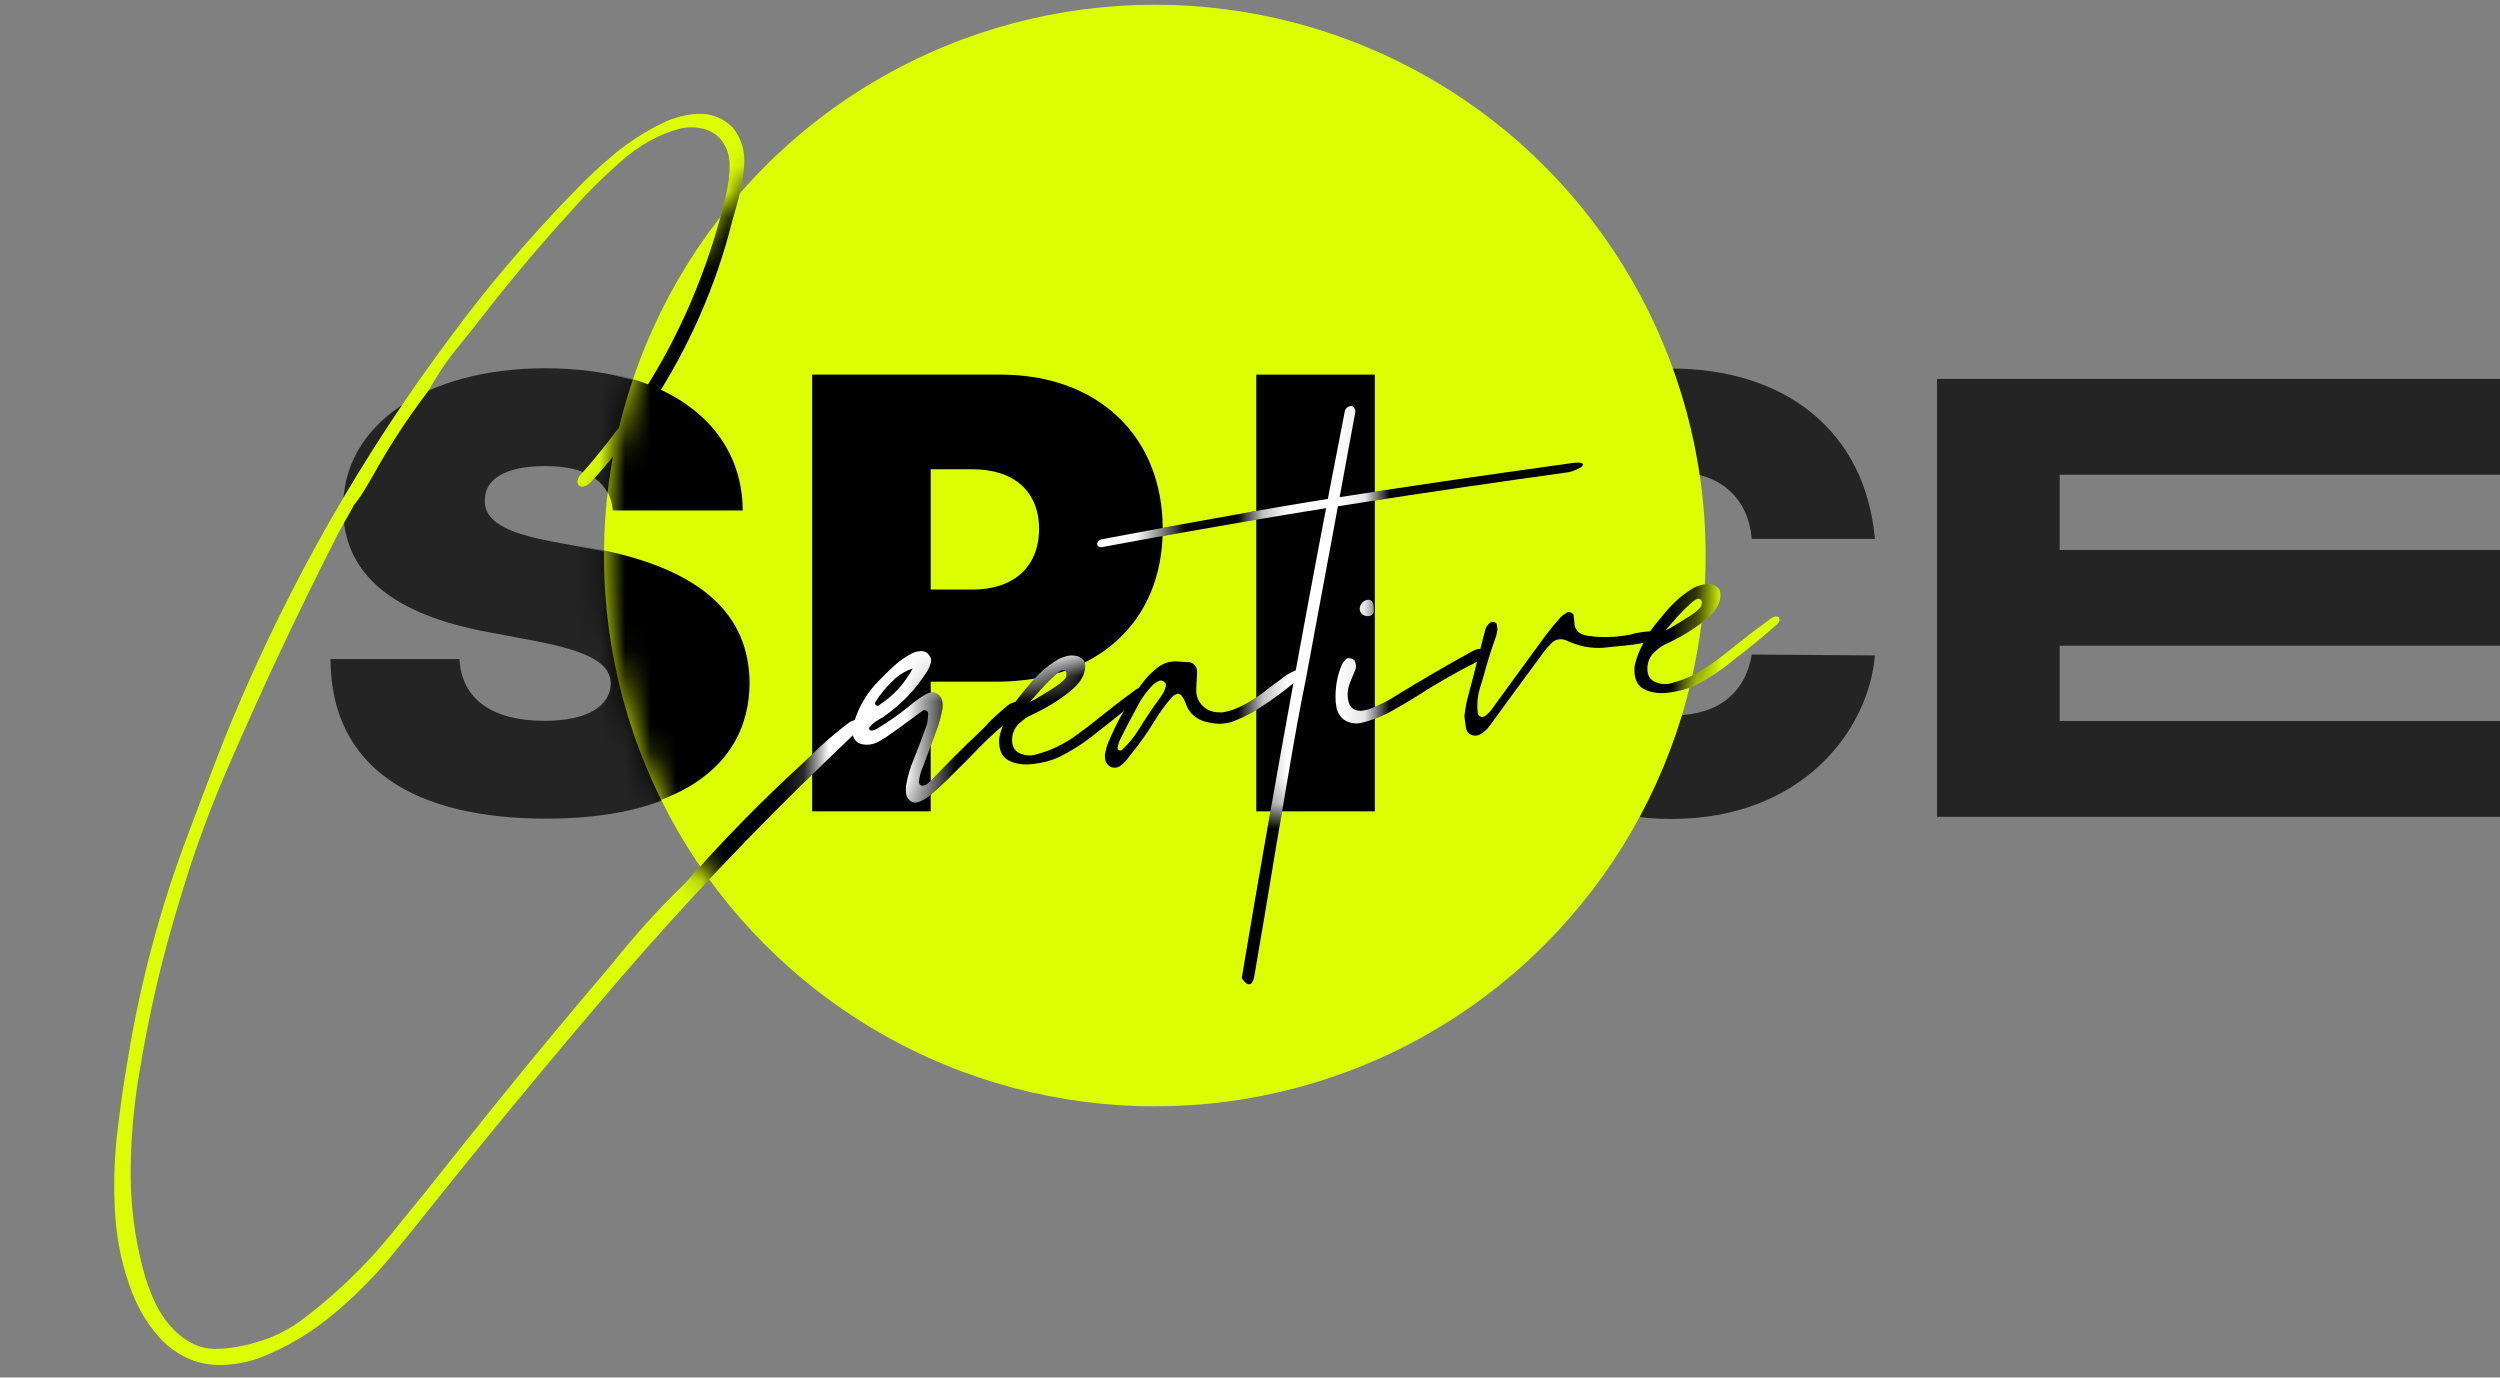
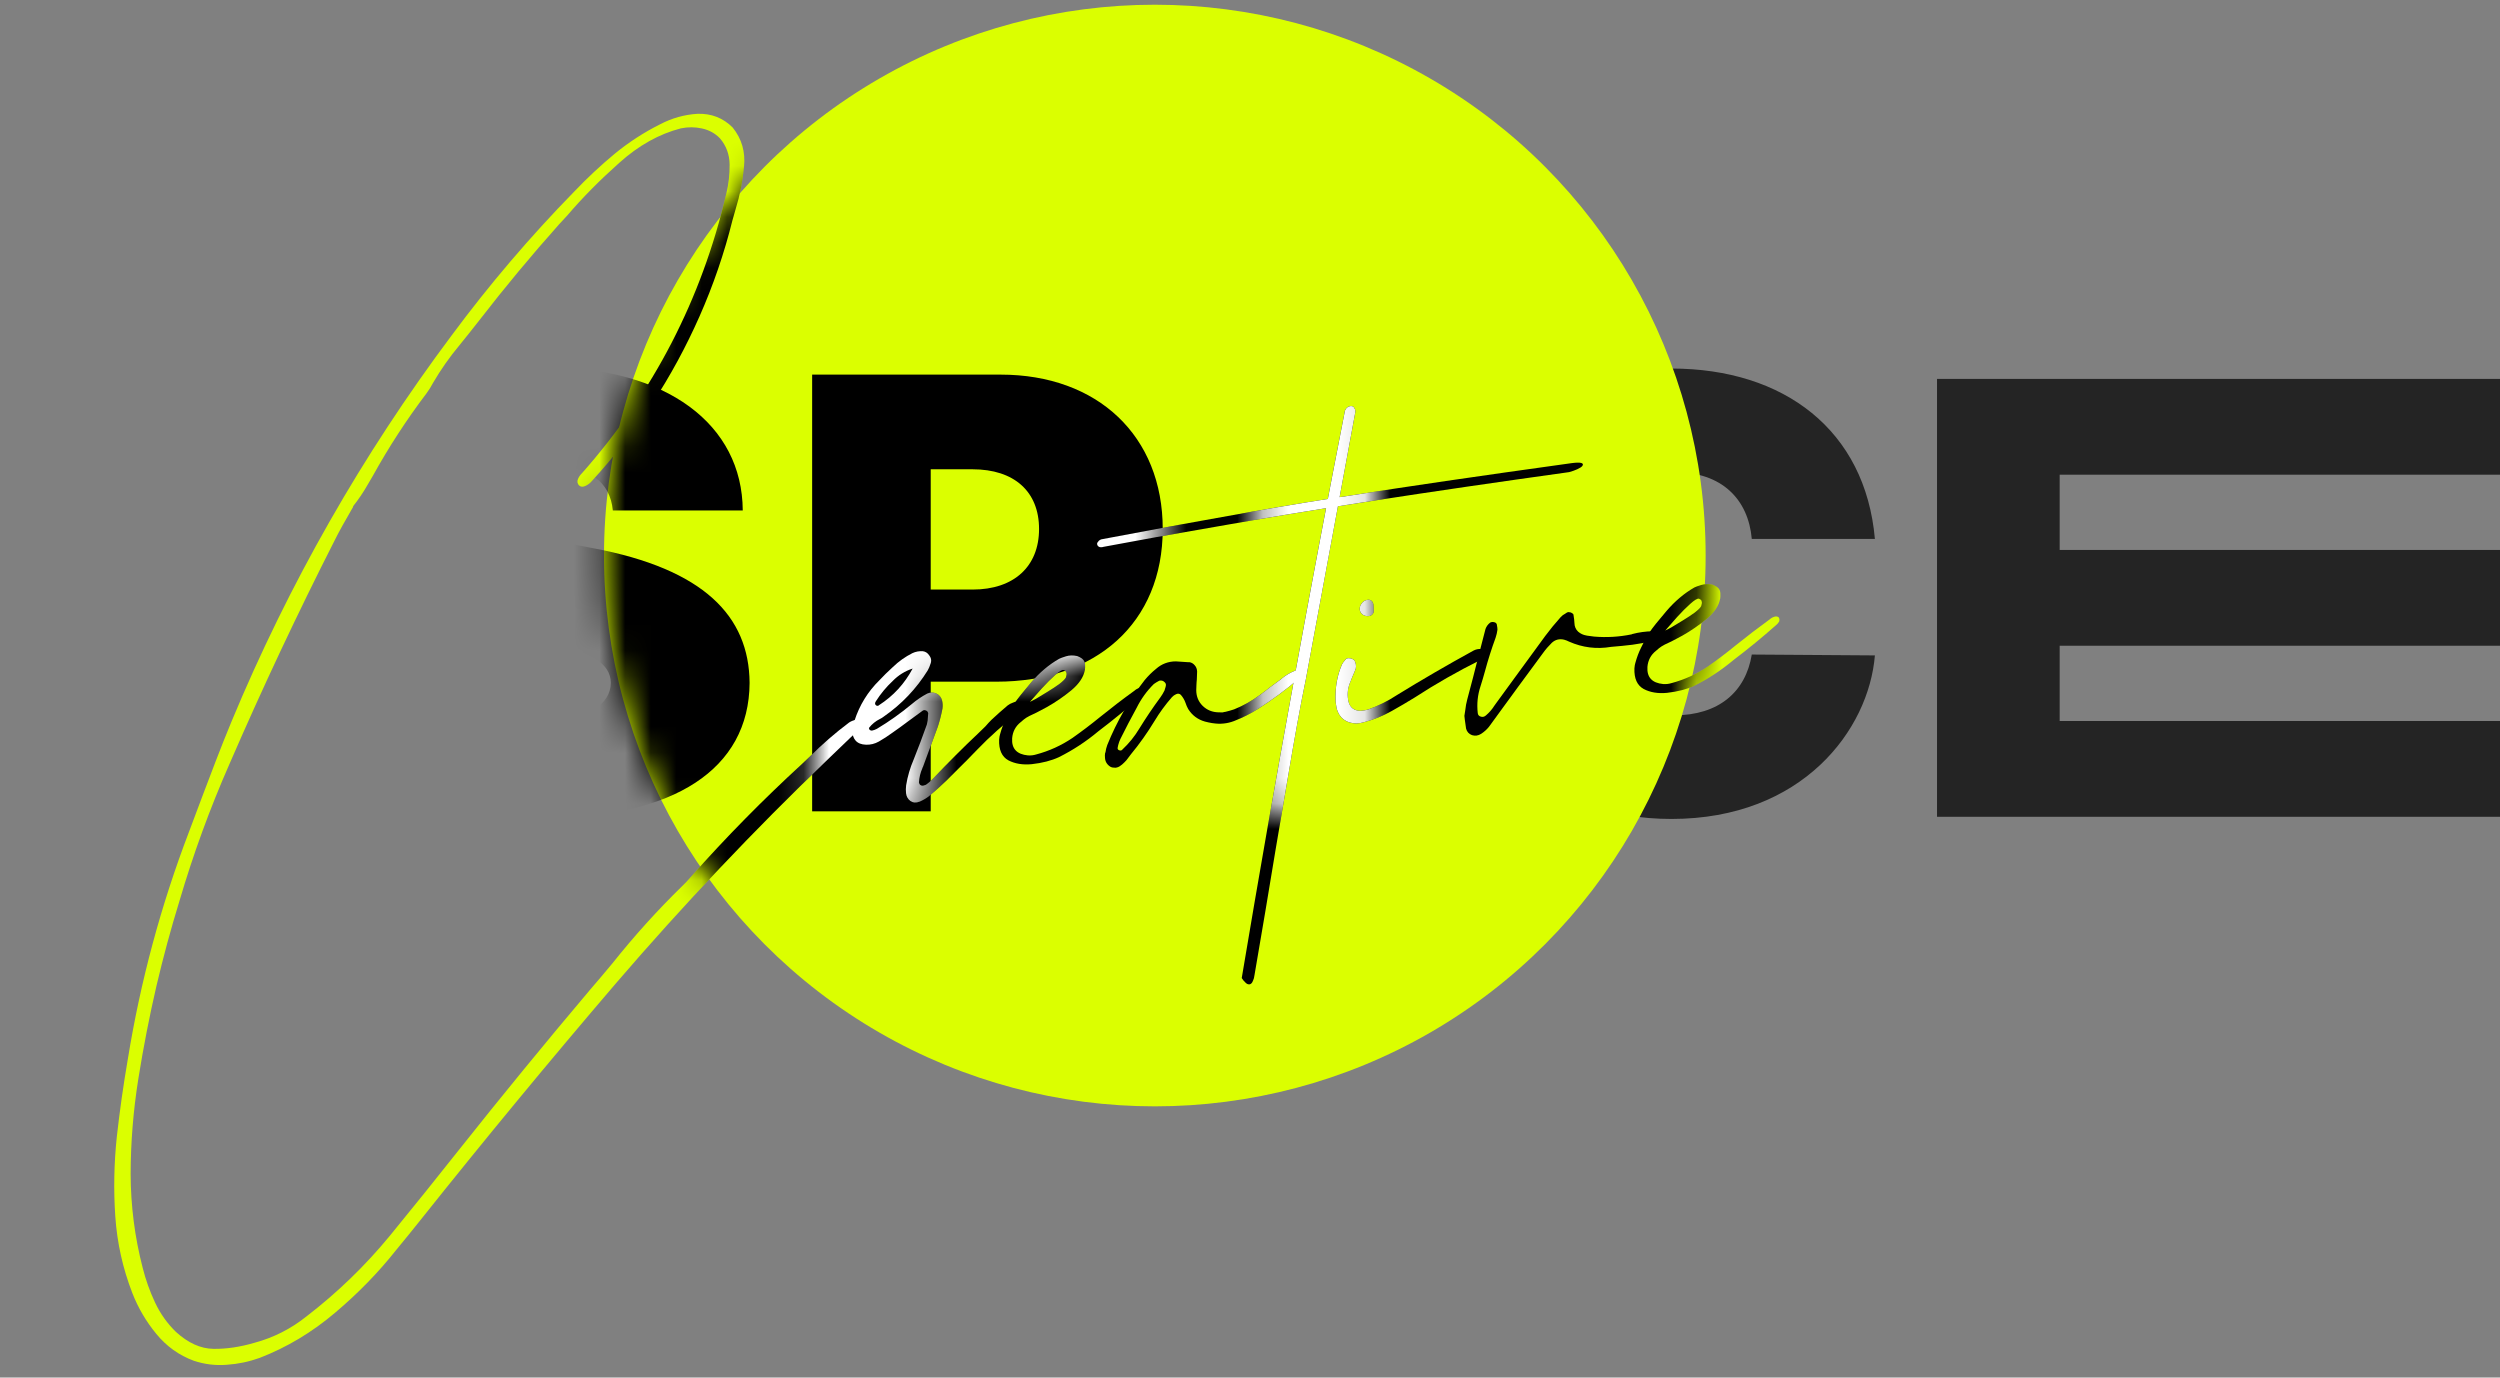
<svg xmlns="http://www.w3.org/2000/svg" width="98" height="54" viewBox="0 0 98 54" fill="none">
  <rect x="0" y="0" width="98" height="54" fill="#808080" stroke="none" />
-   <path d="M24.023 20.052H29.116C29.097 16.672 26.129 14.436 21.38 14.436C16.718 14.436 13.424 16.639 13.453 19.917C13.443 22.608 15.569 24.104 19.044 24.76L20.997 25.13C23.18 25.55 23.927 26.029 23.946 26.811C23.927 27.66 23.046 28.257 21.342 28.257C19.303 28.257 18.096 27.416 18.01 25.836H12.955C12.974 30.157 16.306 32.091 21.419 32.091C26.387 32.091 29.365 30.208 29.384 26.811C29.365 24.188 27.584 22.347 23.257 21.532L21.648 21.229C19.791 20.884 18.958 20.405 19.006 19.581C19.015 18.824 19.733 18.27 21.38 18.27C23.104 18.27 23.917 18.934 24.023 20.052Z" fill="#242424" />
  <path d="M73.496 21.127C73.12 16.864 69.936 14.447 65.521 14.447C60.798 14.447 57.067 17.535 57.067 23.275C57.067 28.989 60.695 32.103 65.521 32.103C70.655 32.103 73.256 28.612 73.496 25.692L68.67 25.658C68.43 27.127 67.369 28.041 65.624 28.041C63.305 28.041 61.961 26.43 61.961 23.275C61.961 20.288 63.262 18.509 65.658 18.509C67.489 18.509 68.533 19.566 68.67 21.127H73.496Z" fill="#242424" />
  <path d="M33.72 28.272C33.735 28.29 33.744 28.315 33.748 28.347C33.757 28.372 33.756 28.395 33.746 28.415C33.674 28.586 33.563 28.728 33.414 28.843C33.391 28.865 33.367 28.887 33.343 28.909C33.045 29.196 32.746 29.484 32.447 29.771C29.541 32.562 26.776 35.484 24.153 38.536C21.536 41.594 18.976 44.695 16.473 47.838C16.166 48.224 15.855 48.606 15.541 48.986C14.842 49.871 14.039 50.697 13.132 51.462C12.231 52.226 11.249 52.815 10.185 53.227C9.767 53.378 9.336 53.469 8.892 53.499C8.454 53.535 8.023 53.483 7.598 53.342C7.016 53.127 6.526 52.776 6.127 52.288C5.729 51.805 5.415 51.271 5.187 50.686C4.813 49.719 4.59 48.72 4.52 47.687C4.449 46.655 4.469 45.615 4.578 44.569C4.695 43.528 4.84 42.507 5.013 41.505C5.508 38.458 6.308 35.49 7.411 32.602C7.592 32.126 7.772 31.647 7.951 31.165C8.116 30.724 8.284 30.283 8.455 29.841C8.656 29.317 8.863 28.796 9.078 28.278C11.327 22.874 14.201 17.833 17.7 13.154C19.177 11.16 20.78 9.279 22.509 7.511C23.008 6.987 23.534 6.495 24.086 6.036C24.645 5.577 25.244 5.188 25.883 4.869C26.343 4.629 26.831 4.492 27.346 4.461C27.89 4.445 28.348 4.625 28.721 4.999C29.076 5.44 29.224 5.951 29.166 6.529C29.113 7.101 29.003 7.657 28.837 8.196C28.789 8.351 28.747 8.498 28.711 8.639C28.389 9.931 27.959 11.185 27.42 12.403C26.364 14.792 24.954 16.947 23.19 18.869C23.122 18.948 23.038 19.009 22.939 19.053C22.84 19.097 22.757 19.087 22.692 19.022C22.632 18.951 22.619 18.871 22.655 18.783C22.691 18.694 22.744 18.616 22.814 18.55C25.618 15.373 27.503 11.724 28.468 7.603C28.562 7.222 28.606 6.836 28.601 6.447C28.596 6.057 28.471 5.716 28.224 5.425C28.032 5.226 27.797 5.096 27.518 5.036C27.245 4.976 26.969 4.974 26.69 5.032C25.838 5.251 25.032 5.703 24.272 6.386C23.51 7.064 22.831 7.751 22.235 8.449C22.124 8.566 22.017 8.682 21.913 8.797C20.83 10.012 19.786 11.267 18.783 12.564C18.527 12.892 18.268 13.217 18.006 13.539C17.623 13.998 17.279 14.489 16.974 15.011C16.899 15.156 16.814 15.292 16.718 15.42C15.938 16.451 15.238 17.528 14.617 18.651C14.552 18.762 14.487 18.874 14.421 18.985C14.248 19.291 14.053 19.579 13.837 19.851C13.837 19.851 13.837 19.854 13.838 19.86C13.844 19.86 13.848 19.859 13.848 19.859C13.516 20.43 13.273 20.87 13.12 21.18C11.658 24.056 10.285 26.975 9.001 29.935C8.23 31.687 7.575 33.481 7.035 35.317C6.697 36.415 6.397 37.525 6.133 38.648C5.858 39.836 5.621 41.05 5.423 42.288C5.225 43.533 5.124 44.777 5.121 46.02C5.125 47.268 5.282 48.493 5.592 49.694C5.709 50.162 5.871 50.615 6.076 51.054C6.281 51.493 6.555 51.878 6.897 52.211C7.374 52.645 7.863 52.867 8.364 52.875C8.871 52.883 9.411 52.803 9.982 52.635C10.726 52.434 11.401 52.092 12.009 51.607C13.228 50.67 14.323 49.611 15.293 48.429C16.207 47.312 17.109 46.189 18.002 45.061C19.679 42.948 21.389 40.86 23.131 38.798C23.424 38.459 23.716 38.114 24.007 37.763C24.866 36.684 25.779 35.674 26.744 34.733C26.861 34.623 26.974 34.502 27.083 34.373C28.46 32.82 29.914 31.343 31.444 29.942C31.538 29.853 31.632 29.765 31.726 29.676C32.216 29.185 32.736 28.733 33.287 28.32C33.372 28.265 33.471 28.228 33.586 28.209C33.605 28.207 33.629 28.21 33.656 28.221C33.683 28.23 33.704 28.248 33.72 28.272Z" fill="#DBFF00" />
  <path d="M34.089 28.611C34.096 28.617 34.106 28.622 34.12 28.627C34.126 28.626 34.133 28.629 34.14 28.634C34.154 28.639 34.167 28.641 34.18 28.64C34.25 28.625 34.315 28.602 34.376 28.569C34.857 28.281 35.314 27.956 35.747 27.595C35.931 27.438 36.133 27.302 36.353 27.186C36.471 27.134 36.588 27.134 36.704 27.186C36.82 27.238 36.895 27.33 36.93 27.463C36.954 27.564 36.959 27.667 36.945 27.773C36.9 28.012 36.84 28.25 36.762 28.486C36.633 28.839 36.504 29.189 36.374 29.535C36.309 29.711 36.245 29.887 36.18 30.064C36.169 30.078 36.161 30.095 36.157 30.115C36.079 30.293 36.035 30.477 36.024 30.667C36.026 30.686 36.031 30.705 36.04 30.724C36.048 30.736 36.056 30.748 36.063 30.76C36.114 30.806 36.176 30.812 36.25 30.778C36.257 30.777 36.26 30.777 36.26 30.777C36.291 30.767 36.319 30.751 36.342 30.729C36.354 30.721 36.369 30.709 36.387 30.694C36.453 30.641 36.517 30.582 36.581 30.516C37.155 29.906 37.747 29.312 38.358 28.736C38.452 28.648 38.542 28.56 38.63 28.472C38.71 28.378 38.791 28.291 38.873 28.21C39.079 28.018 39.288 27.832 39.502 27.652C39.562 27.606 39.632 27.569 39.713 27.54C39.738 27.531 39.763 27.522 39.788 27.512C39.826 27.502 39.869 27.513 39.918 27.547C39.973 27.573 40.013 27.611 40.038 27.66C40.065 27.728 40.056 27.794 40.012 27.858C39.989 27.887 39.966 27.912 39.942 27.934C39.356 28.377 38.807 28.865 38.296 29.397C38.168 29.529 38.04 29.66 37.912 29.791C37.643 30.062 37.375 30.33 37.106 30.594C36.883 30.808 36.65 31.016 36.407 31.219C36.293 31.303 36.174 31.372 36.05 31.425C36.044 31.425 36.041 31.426 36.041 31.426C35.91 31.48 35.793 31.47 35.687 31.397C35.588 31.324 35.531 31.223 35.517 31.095C35.505 30.992 35.507 30.887 35.521 30.782C35.578 30.431 35.677 30.094 35.816 29.773C35.999 29.317 36.171 28.858 36.334 28.398C36.361 28.297 36.375 28.192 36.376 28.081C36.379 28.048 36.382 28.015 36.384 27.982C36.389 27.969 36.388 27.953 36.379 27.934C36.37 27.916 36.362 27.9 36.354 27.888C36.325 27.859 36.294 27.843 36.261 27.84C36.228 27.831 36.196 27.838 36.166 27.86C35.974 27.999 35.785 28.137 35.599 28.275C35.396 28.428 35.189 28.578 34.978 28.726C34.81 28.849 34.635 28.963 34.452 29.068C34.293 29.157 34.126 29.199 33.95 29.192C33.767 29.187 33.632 29.134 33.542 29.033C33.453 28.933 33.414 28.81 33.423 28.666C33.42 28.523 33.444 28.387 33.494 28.258C33.691 27.644 34.018 27.113 34.474 26.665C34.556 26.584 34.637 26.5 34.718 26.413C34.812 26.325 34.906 26.236 35 26.148C35.228 25.927 35.484 25.745 35.767 25.603C35.896 25.543 36.033 25.518 36.177 25.528C36.282 25.542 36.366 25.597 36.429 25.694C36.498 25.784 36.518 25.88 36.49 25.98C36.486 25.994 36.481 26.007 36.476 26.021C36.447 26.115 36.411 26.201 36.368 26.277C35.923 26.997 35.348 27.601 34.644 28.09C34.596 28.128 34.545 28.16 34.489 28.186C34.323 28.269 34.183 28.382 34.07 28.525C34.064 28.532 34.062 28.542 34.063 28.555C34.07 28.561 34.075 28.57 34.076 28.583C34.078 28.596 34.082 28.605 34.089 28.611ZM35.776 26.207C35.475 26.306 35.215 26.468 34.993 26.695C34.741 26.931 34.521 27.197 34.333 27.491C34.283 27.568 34.293 27.625 34.362 27.663C34.376 27.668 34.392 27.669 34.411 27.667C34.431 27.665 34.446 27.657 34.457 27.643C35.02 27.28 35.46 26.802 35.776 26.207Z" fill="#DBFF00" />
  <path d="M40.442 29.956C40.089 29.989 39.785 29.939 39.529 29.805C39.273 29.665 39.152 29.395 39.166 28.997C39.174 28.898 39.186 28.829 39.201 28.788C39.261 28.567 39.335 28.366 39.426 28.187C39.509 28.009 39.587 27.863 39.659 27.751C39.724 27.64 39.757 27.584 39.757 27.584C39.874 27.409 40.096 27.13 40.423 26.748C40.755 26.36 41.12 26.052 41.517 25.826C41.566 25.801 41.656 25.768 41.788 25.727C41.92 25.686 42.065 25.683 42.225 25.717C42.293 25.742 42.355 25.774 42.411 25.813C42.489 25.876 42.53 25.952 42.534 26.043C42.538 26.134 42.536 26.205 42.529 26.258C42.53 26.265 42.527 26.271 42.522 26.279C42.474 26.544 42.298 26.805 41.996 27.06C41.693 27.308 41.377 27.526 41.047 27.712C40.717 27.893 40.486 28.01 40.356 28.063C40.338 28.072 40.295 28.096 40.228 28.136C40.167 28.175 40.096 28.232 40.013 28.307C39.811 28.466 39.698 28.677 39.676 28.94C39.65 29.346 39.857 29.57 40.296 29.611C40.407 29.618 40.513 29.607 40.614 29.576C41.124 29.44 41.6 29.224 42.04 28.928C42.413 28.665 42.775 28.39 43.126 28.103C43.566 27.748 44.014 27.405 44.471 27.074C44.535 27.015 44.612 26.977 44.701 26.961C44.74 26.956 44.776 26.965 44.811 26.987C44.834 27.011 44.846 27.039 44.85 27.071C44.853 27.096 44.85 27.126 44.84 27.16C44.808 27.215 44.768 27.262 44.72 27.3C44.183 27.777 43.627 28.233 43.053 28.668C42.578 29.066 42.064 29.403 41.511 29.68C41.215 29.817 40.859 29.909 40.442 29.956ZM41.784 26.557C41.798 26.509 41.807 26.473 41.81 26.446C41.813 26.413 41.81 26.391 41.803 26.379C41.8 26.36 41.799 26.35 41.799 26.35C41.799 26.35 41.795 26.344 41.788 26.332C41.78 26.32 41.769 26.308 41.755 26.296C41.74 26.285 41.719 26.274 41.693 26.264C41.633 26.252 41.52 26.32 41.355 26.468C41.196 26.61 41.024 26.782 40.839 26.985C40.66 27.187 40.505 27.364 40.372 27.515C40.397 27.506 40.477 27.464 40.612 27.391C40.745 27.311 40.897 27.219 41.068 27.115C41.238 27.011 41.392 26.91 41.53 26.809C41.667 26.703 41.752 26.619 41.784 26.557Z" fill="#DBFF00" />
  <path d="M47.935 27.924C47.966 27.914 48.001 27.907 48.04 27.903C48.147 27.878 48.26 27.846 48.379 27.806C48.739 27.662 49.075 27.474 49.387 27.244C49.525 27.144 49.66 27.041 49.791 26.936C49.934 26.828 50.081 26.721 50.231 26.613C50.243 26.605 50.255 26.594 50.267 26.58C50.422 26.458 50.589 26.361 50.77 26.289C50.844 26.261 50.907 26.273 50.959 26.326C51.004 26.386 51.008 26.451 50.971 26.52C50.955 26.554 50.936 26.583 50.912 26.605C50.409 27.038 49.876 27.433 49.312 27.789C49.015 27.979 48.702 28.137 48.372 28.265C48.105 28.367 47.829 28.395 47.544 28.349C47.531 28.344 47.518 28.342 47.505 28.343C47.412 28.328 47.322 28.309 47.236 28.286C46.954 28.207 46.734 28.043 46.577 27.794C46.536 27.721 46.501 27.64 46.472 27.552C46.433 27.439 46.373 27.336 46.291 27.241C46.239 27.188 46.176 27.179 46.102 27.213C46.041 27.239 45.986 27.278 45.94 27.329C45.681 27.625 45.453 27.936 45.257 28.264C44.977 28.725 44.669 29.159 44.332 29.568C44.276 29.646 44.217 29.724 44.154 29.803C44.102 29.86 44.047 29.916 43.987 29.968C43.963 29.983 43.942 29.999 43.924 30.014C43.871 30.059 43.806 30.086 43.729 30.094C43.645 30.097 43.579 30.085 43.53 30.058C43.398 29.975 43.326 29.86 43.316 29.711C43.308 29.641 43.31 29.572 43.322 29.506C43.322 29.506 43.325 29.505 43.332 29.505C43.346 29.399 43.37 29.299 43.405 29.204C43.776 28.284 44.265 27.436 44.872 26.659C45.009 26.494 45.158 26.347 45.319 26.218C45.537 26.024 45.796 25.927 46.094 25.926C46.257 25.934 46.421 25.945 46.585 25.959C46.598 25.957 46.607 25.956 46.614 25.956C46.699 25.966 46.772 26.006 46.832 26.078C46.891 26.142 46.923 26.223 46.927 26.32C46.92 26.432 46.916 26.54 46.915 26.644C46.912 26.677 46.909 26.709 46.906 26.742C46.904 26.782 46.902 26.821 46.9 26.86C46.895 26.926 46.892 26.991 46.893 27.056C46.895 27.303 46.979 27.508 47.147 27.671C47.315 27.835 47.522 27.919 47.769 27.924C47.782 27.922 47.808 27.922 47.847 27.924C47.867 27.922 47.896 27.922 47.935 27.924ZM45.449 26.682C45.437 26.689 45.422 26.698 45.403 26.706C45.354 26.731 45.296 26.767 45.23 26.814C44.955 27.085 44.731 27.396 44.556 27.748C44.335 28.15 44.124 28.554 43.923 28.96C43.886 29.036 43.856 29.117 43.834 29.204C43.829 29.224 43.825 29.244 43.821 29.264C43.792 29.352 43.82 29.404 43.907 29.421C43.919 29.419 43.935 29.417 43.955 29.415C43.973 29.407 43.988 29.395 43.999 29.381C44.258 29.137 44.477 28.866 44.658 28.566C44.916 28.146 45.191 27.738 45.484 27.341C45.546 27.256 45.601 27.165 45.648 27.069C45.662 27.022 45.676 26.975 45.691 26.928C45.695 26.908 45.699 26.888 45.703 26.868C45.711 26.815 45.689 26.768 45.639 26.729C45.589 26.682 45.525 26.666 45.449 26.682Z" fill="#DBFF00" />
  <path d="M53.128 16.161C52.804 17.908 52.481 19.654 52.158 21.401C51.834 23.142 51.511 24.885 51.188 26.632C50.993 27.558 50.746 28.913 50.447 30.696C50.141 32.48 49.86 34.147 49.606 35.698C49.391 36.964 49.249 37.803 49.178 38.214C49.175 38.247 49.167 38.29 49.154 38.344C49.134 38.404 49.114 38.455 49.093 38.497C49.066 38.545 49.03 38.575 48.986 38.587C48.928 38.593 48.874 38.57 48.823 38.517C48.765 38.465 48.716 38.406 48.676 38.339C49.337 34.395 50.027 30.457 50.747 26.526C51.382 23.046 52.04 19.571 52.721 16.099C52.752 16.024 52.795 15.974 52.85 15.948C52.912 15.915 52.969 15.909 53.024 15.928C53.058 15.944 53.084 15.974 53.102 16.017C53.126 16.06 53.135 16.108 53.128 16.161ZM43.263 21.434C43.2 21.454 43.145 21.457 43.098 21.443C43.051 21.422 43.021 21.39 43.01 21.346C42.999 21.308 43.011 21.271 43.046 21.234C43.073 21.192 43.115 21.162 43.172 21.142C47.709 20.281 50.988 19.705 53.006 19.413C55.046 19.087 57.914 18.667 61.608 18.155C61.966 18.108 62.107 18.144 62.029 18.264C61.995 18.306 61.928 18.35 61.83 18.393C61.737 18.436 61.631 18.474 61.511 18.507C55.919 19.285 51.3 19.999 47.653 20.649C45.991 20.933 44.528 21.195 43.263 21.434Z" fill="#DBFF00" />
  <path d="M52.357 27.506C52.329 26.969 52.413 26.478 52.61 26.034C52.637 25.985 52.668 25.942 52.703 25.906C52.714 25.892 52.726 25.878 52.737 25.863C52.759 25.828 52.796 25.808 52.847 25.802C52.898 25.796 52.948 25.804 52.996 25.824C53.05 25.844 53.085 25.87 53.102 25.9C53.152 26.005 53.167 26.108 53.146 26.207C53.106 26.316 53.063 26.422 53.016 26.525C52.98 26.613 52.945 26.702 52.909 26.79C52.819 27.028 52.804 27.27 52.864 27.517C52.929 27.744 53.085 27.86 53.332 27.865C53.435 27.86 53.537 27.842 53.637 27.811C54.03 27.669 54.405 27.481 54.762 27.246C55.745 26.641 56.745 26.06 57.76 25.504C57.852 25.455 57.95 25.434 58.055 25.442C58.134 25.452 58.187 25.492 58.214 25.56C58.235 25.636 58.22 25.703 58.168 25.761C58.122 25.811 58.068 25.853 58.007 25.886C57.128 26.323 56.277 26.809 55.454 27.343C55.157 27.526 54.855 27.703 54.55 27.874C54.214 28.062 53.857 28.206 53.479 28.307C53.379 28.337 53.277 28.355 53.173 28.361C52.763 28.348 52.504 28.153 52.397 27.775C52.382 27.698 52.371 27.628 52.363 27.564C52.361 27.544 52.359 27.525 52.357 27.506ZM53.31 23.945C53.286 23.844 53.305 23.751 53.367 23.666C53.428 23.574 53.513 23.522 53.622 23.51C53.692 23.502 53.75 23.528 53.796 23.588C53.805 23.607 53.813 23.625 53.822 23.644C53.83 23.656 53.834 23.668 53.836 23.681C53.847 23.784 53.852 23.884 53.85 23.982C53.842 24.029 53.815 24.071 53.767 24.108C53.725 24.139 53.678 24.154 53.626 24.154C53.555 24.155 53.488 24.137 53.425 24.098C53.369 24.059 53.33 24.008 53.31 23.945Z" fill="#DBFF00" />
  <path d="M57.404 28.061C57.416 27.988 57.427 27.915 57.438 27.843C57.454 27.691 57.48 27.549 57.517 27.414C57.673 26.837 57.822 26.261 57.965 25.686C58.05 25.345 58.138 25.003 58.23 24.661C58.264 24.56 58.326 24.475 58.415 24.406C58.458 24.382 58.509 24.376 58.569 24.389C58.629 24.402 58.665 24.433 58.677 24.484C58.679 24.497 58.681 24.513 58.683 24.532C58.695 24.583 58.701 24.634 58.7 24.686C58.686 24.792 58.662 24.895 58.628 24.997C58.469 25.431 58.33 25.869 58.211 26.312C58.155 26.513 58.097 26.712 58.034 26.907C57.923 27.245 57.887 27.594 57.928 27.953C57.936 28.031 57.981 28.078 58.06 28.095C58.127 28.113 58.19 28.096 58.249 28.044C58.38 27.932 58.489 27.806 58.577 27.666C58.605 27.63 58.631 27.595 58.653 27.56C58.906 27.213 59.162 26.862 59.42 26.508C59.803 25.984 60.188 25.456 60.577 24.924C60.763 24.676 60.963 24.432 61.176 24.194C61.228 24.136 61.288 24.09 61.355 24.056C61.38 24.041 61.404 24.025 61.428 24.009C61.459 23.993 61.491 23.989 61.524 23.998C61.563 24 61.597 24.013 61.626 24.036C61.66 24.052 61.679 24.075 61.682 24.108C61.684 24.12 61.685 24.133 61.687 24.146C61.703 24.235 61.713 24.325 61.717 24.416C61.72 24.558 61.769 24.673 61.863 24.76C61.956 24.841 62.062 24.891 62.181 24.91C62.188 24.909 62.198 24.911 62.211 24.916C62.304 24.932 62.396 24.944 62.488 24.954C62.98 24.996 63.47 24.967 63.958 24.867C63.965 24.866 63.974 24.861 63.986 24.854C64.245 24.786 64.51 24.749 64.782 24.745C64.867 24.748 64.923 24.784 64.95 24.853C64.972 24.935 64.953 24.999 64.894 25.044C64.84 25.09 64.779 25.122 64.71 25.143C64.476 25.195 64.237 25.238 63.994 25.272C63.86 25.287 63.725 25.302 63.59 25.318C63.442 25.328 63.298 25.341 63.157 25.357C62.583 25.453 62.034 25.385 61.508 25.151C61.446 25.119 61.381 25.094 61.314 25.076C61.127 25.032 60.967 25.072 60.831 25.198C60.703 25.323 60.588 25.456 60.487 25.598C60.16 26.038 59.833 26.481 59.507 26.927C59.416 27.048 59.326 27.172 59.237 27.299C59.142 27.433 59.043 27.568 58.941 27.703C58.75 27.965 58.559 28.227 58.368 28.489C58.282 28.597 58.179 28.689 58.058 28.768C57.943 28.84 57.825 28.856 57.703 28.818C57.582 28.773 57.504 28.687 57.47 28.561C57.45 28.44 57.434 28.321 57.42 28.206C57.415 28.154 57.409 28.106 57.404 28.061Z" fill="#DBFF00" />
  <path d="M65.345 27.16C64.992 27.193 64.688 27.142 64.433 27.008C64.177 26.868 64.055 26.599 64.069 26.201C64.078 26.102 64.089 26.032 64.104 25.992C64.164 25.77 64.239 25.57 64.329 25.391C64.413 25.212 64.49 25.067 64.562 24.955C64.628 24.843 64.66 24.788 64.66 24.788C64.777 24.612 64.999 24.334 65.326 23.952C65.659 23.563 66.023 23.256 66.42 23.029C66.469 23.004 66.559 22.971 66.691 22.93C66.823 22.89 66.969 22.886 67.128 22.92C67.196 22.945 67.258 22.977 67.314 23.017C67.393 23.079 67.434 23.156 67.437 23.247C67.441 23.337 67.439 23.409 67.432 23.462C67.433 23.468 67.431 23.475 67.425 23.482C67.377 23.748 67.202 24.008 66.899 24.263C66.596 24.512 66.28 24.73 65.95 24.916C65.62 25.096 65.39 25.213 65.259 25.267C65.241 25.275 65.198 25.3 65.131 25.34C65.071 25.379 64.999 25.436 64.917 25.51C64.714 25.669 64.601 25.881 64.579 26.143C64.553 26.549 64.76 26.773 65.2 26.815C65.311 26.822 65.416 26.81 65.517 26.779C66.027 26.644 66.503 26.428 66.943 26.131C67.316 25.868 67.678 25.594 68.029 25.307C68.469 24.952 68.918 24.609 69.374 24.278C69.439 24.219 69.516 24.181 69.605 24.164C69.643 24.16 69.68 24.169 69.715 24.191C69.737 24.214 69.75 24.242 69.753 24.274C69.756 24.3 69.753 24.33 69.744 24.363C69.711 24.419 69.671 24.466 69.623 24.504C69.086 24.98 68.53 25.436 67.956 25.871C67.481 26.269 66.968 26.607 66.415 26.883C66.118 27.021 65.762 27.113 65.345 27.16ZM66.687 23.76C66.701 23.713 66.71 23.676 66.713 23.65C66.716 23.617 66.714 23.595 66.706 23.582C66.704 23.563 66.703 23.553 66.703 23.553C66.703 23.553 66.699 23.547 66.691 23.535C66.683 23.523 66.672 23.511 66.658 23.5C66.643 23.489 66.623 23.478 66.596 23.468C66.536 23.455 66.423 23.523 66.258 23.672C66.099 23.813 65.927 23.985 65.742 24.188C65.563 24.39 65.408 24.567 65.276 24.719C65.301 24.709 65.38 24.668 65.515 24.594C65.649 24.514 65.801 24.422 65.971 24.319C66.141 24.215 66.295 24.113 66.433 24.013C66.57 23.907 66.655 23.822 66.687 23.76Z" fill="#DBFF00" />
  <circle cx="45.269" cy="21.777" r="21.592" fill="#DBFF00" />
  <mask id="mask0" mask-type="alpha" maskUnits="userSpaceOnUse" x="23" y="0" width="44" height="44">
    <circle cx="45.269" cy="21.777" r="21.592" fill="#DBFF00" />
  </mask>
  <g mask="url(#mask0)">
    <path d="M24.023 20.011H29.116C29.097 16.631 26.129 14.395 21.38 14.395C16.718 14.395 13.424 16.598 13.453 19.877C13.443 22.567 15.569 24.063 19.044 24.719L20.997 25.089C23.18 25.509 23.927 25.989 23.946 26.77C23.927 27.62 23.046 28.216 21.342 28.216C19.303 28.216 18.096 27.376 18.01 25.795H12.955C12.974 30.116 16.306 32.05 21.419 32.05C26.387 32.05 29.365 30.167 29.384 26.77C29.365 24.147 27.584 22.306 23.257 21.491L21.648 21.188C19.791 20.843 18.958 20.364 19.006 19.54C19.015 18.784 19.733 18.229 21.38 18.229C23.104 18.229 23.917 18.893 24.023 20.011Z" fill="black" />
    <path d="M33.72 28.272C33.735 28.29 33.744 28.315 33.748 28.347C33.757 28.372 33.756 28.395 33.746 28.416C33.674 28.586 33.563 28.729 33.414 28.843C33.391 28.865 33.367 28.887 33.343 28.91C33.045 29.197 32.746 29.484 32.447 29.771C29.541 32.562 26.776 35.484 24.153 38.537C21.536 41.595 18.976 44.695 16.473 47.838C16.166 48.224 15.855 48.607 15.541 48.987C14.842 49.872 14.039 50.697 13.132 51.462C12.231 52.227 11.249 52.815 10.185 53.227C9.767 53.378 9.336 53.469 8.892 53.499C8.454 53.535 8.023 53.483 7.598 53.342C7.016 53.128 6.526 52.776 6.127 52.288C5.729 51.806 5.415 51.272 5.187 50.686C4.813 49.72 4.59 48.72 4.52 47.688C4.449 46.655 4.469 45.615 4.578 44.569C4.695 43.528 4.84 42.507 5.013 41.505C5.508 38.458 6.308 35.49 7.411 32.602C7.592 32.126 7.772 31.648 7.951 31.166C8.116 30.724 8.284 30.283 8.455 29.841C8.656 29.317 8.863 28.797 9.078 28.278C11.327 22.874 14.201 17.833 17.7 13.154C19.177 11.16 20.78 9.28 22.509 7.511C23.008 6.987 23.534 6.495 24.086 6.037C24.645 5.577 25.244 5.188 25.883 4.869C26.343 4.629 26.831 4.493 27.346 4.461C27.89 4.445 28.348 4.625 28.721 4.999C29.076 5.441 29.224 5.951 29.166 6.53C29.113 7.101 29.003 7.657 28.837 8.196C28.789 8.351 28.747 8.499 28.711 8.639C28.389 9.931 27.959 11.186 27.42 12.404C26.364 14.792 24.954 16.947 23.19 18.869C23.122 18.948 23.038 19.01 22.939 19.053C22.84 19.097 22.757 19.087 22.692 19.023C22.632 18.951 22.619 18.871 22.655 18.783C22.691 18.694 22.744 18.617 22.814 18.55C25.618 15.374 27.503 11.725 28.468 7.603C28.562 7.222 28.606 6.836 28.601 6.447C28.596 6.057 28.471 5.717 28.224 5.426C28.032 5.226 27.797 5.096 27.518 5.037C27.245 4.976 26.969 4.975 26.69 5.032C25.838 5.251 25.032 5.703 24.272 6.387C23.51 7.064 22.831 7.752 22.235 8.449C22.124 8.566 22.017 8.682 21.913 8.798C20.829 10.012 19.786 11.268 18.783 12.564C18.527 12.892 18.268 13.217 18.006 13.539C17.623 13.998 17.279 14.489 16.974 15.011C16.899 15.156 16.814 15.292 16.718 15.42C15.938 16.451 15.238 17.528 14.617 18.651C14.552 18.763 14.487 18.874 14.421 18.985C14.248 19.291 14.053 19.58 13.837 19.851C13.837 19.851 13.837 19.854 13.838 19.861C13.844 19.86 13.848 19.86 13.848 19.86C13.516 20.43 13.273 20.87 13.12 21.18C11.658 24.057 10.285 26.975 9.001 29.936C8.23 31.687 7.575 33.481 7.035 35.317C6.697 36.415 6.397 37.526 6.133 38.648C5.858 39.837 5.621 41.05 5.423 42.289C5.225 43.534 5.124 44.778 5.121 46.02C5.125 47.269 5.282 48.493 5.592 49.694C5.709 50.162 5.871 50.616 6.076 51.054C6.281 51.493 6.555 51.879 6.897 52.211C7.374 52.645 7.863 52.867 8.364 52.876C8.871 52.884 9.411 52.803 9.982 52.635C10.726 52.435 11.401 52.092 12.009 51.608C13.228 50.671 14.323 49.611 15.293 48.429C16.207 47.312 17.109 46.189 18.002 45.062C19.679 42.948 21.389 40.86 23.131 38.798C23.424 38.459 23.716 38.114 24.007 37.763C24.866 36.684 25.779 35.674 26.744 34.733C26.861 34.623 26.974 34.503 27.083 34.373C28.46 32.82 29.914 31.343 31.444 29.942C31.538 29.854 31.632 29.765 31.726 29.677C32.216 29.186 32.736 28.734 33.287 28.321C33.372 28.266 33.471 28.228 33.586 28.209C33.605 28.207 33.629 28.211 33.656 28.221C33.683 28.231 33.704 28.248 33.72 28.272Z" fill="black" />
    <path d="M34.089 28.611C34.096 28.617 34.106 28.622 34.12 28.627C34.126 28.626 34.133 28.629 34.14 28.635C34.154 28.64 34.167 28.641 34.18 28.64C34.25 28.626 34.315 28.602 34.376 28.569C34.857 28.281 35.314 27.956 35.747 27.596C35.931 27.439 36.133 27.302 36.353 27.186C36.471 27.134 36.588 27.134 36.704 27.186C36.82 27.238 36.895 27.33 36.93 27.463C36.954 27.564 36.959 27.668 36.945 27.773C36.9 28.012 36.84 28.25 36.762 28.486C36.633 28.839 36.504 29.189 36.374 29.535C36.309 29.711 36.245 29.888 36.18 30.064C36.169 30.078 36.161 30.096 36.157 30.116C36.079 30.293 36.035 30.477 36.024 30.667C36.026 30.686 36.031 30.705 36.04 30.724C36.048 30.736 36.056 30.748 36.063 30.76C36.114 30.806 36.176 30.812 36.25 30.778C36.257 30.777 36.26 30.777 36.26 30.777C36.291 30.767 36.319 30.751 36.342 30.729C36.354 30.721 36.369 30.709 36.387 30.695C36.453 30.642 36.517 30.582 36.581 30.517C37.155 29.906 37.747 29.312 38.358 28.737C38.452 28.648 38.542 28.56 38.63 28.472C38.71 28.378 38.791 28.291 38.873 28.21C39.079 28.018 39.288 27.832 39.502 27.652C39.562 27.606 39.632 27.569 39.713 27.541C39.738 27.531 39.763 27.522 39.788 27.513C39.826 27.502 39.869 27.513 39.918 27.547C39.973 27.573 40.013 27.611 40.038 27.66C40.065 27.729 40.056 27.795 40.012 27.858C39.989 27.887 39.966 27.912 39.942 27.934C39.356 28.377 38.807 28.865 38.296 29.397C38.168 29.529 38.04 29.66 37.912 29.792C37.643 30.062 37.375 30.33 37.106 30.594C36.883 30.808 36.65 31.016 36.407 31.219C36.293 31.303 36.174 31.372 36.05 31.425C36.044 31.426 36.041 31.426 36.041 31.426C35.91 31.48 35.793 31.47 35.687 31.398C35.588 31.324 35.531 31.223 35.517 31.095C35.505 30.992 35.507 30.888 35.521 30.782C35.578 30.431 35.677 30.095 35.816 29.773C35.999 29.317 36.171 28.859 36.334 28.398C36.361 28.297 36.375 28.192 36.376 28.081C36.379 28.048 36.382 28.015 36.384 27.983C36.389 27.969 36.388 27.953 36.379 27.934C36.37 27.916 36.362 27.901 36.354 27.888C36.325 27.859 36.294 27.843 36.261 27.84C36.228 27.831 36.196 27.838 36.166 27.861C35.974 27.999 35.785 28.138 35.599 28.276C35.396 28.429 35.189 28.579 34.978 28.726C34.81 28.849 34.635 28.963 34.452 29.068C34.293 29.157 34.126 29.199 33.95 29.193C33.767 29.187 33.632 29.134 33.542 29.034C33.453 28.933 33.414 28.811 33.423 28.666C33.42 28.524 33.444 28.388 33.494 28.258C33.691 27.644 34.018 27.113 34.474 26.665C34.556 26.585 34.637 26.501 34.718 26.414C34.812 26.325 34.906 26.236 35 26.148C35.228 25.927 35.484 25.745 35.767 25.603C35.896 25.543 36.033 25.518 36.177 25.528C36.282 25.542 36.366 25.598 36.429 25.695C36.498 25.785 36.518 25.88 36.49 25.98C36.486 25.994 36.481 26.008 36.476 26.021C36.447 26.115 36.411 26.201 36.368 26.277C35.923 26.997 35.348 27.601 34.644 28.09C34.596 28.128 34.545 28.16 34.489 28.186C34.323 28.269 34.183 28.383 34.07 28.526C34.064 28.533 34.062 28.543 34.063 28.555C34.07 28.561 34.075 28.57 34.076 28.583C34.078 28.596 34.082 28.605 34.089 28.611ZM35.776 26.207C35.475 26.306 35.215 26.468 34.993 26.695C34.741 26.931 34.521 27.197 34.333 27.491C34.283 27.568 34.293 27.626 34.362 27.663C34.376 27.668 34.392 27.67 34.411 27.668C34.431 27.665 34.446 27.657 34.457 27.643C35.02 27.28 35.46 26.802 35.776 26.207Z" fill="black" />
    <path d="M40.442 29.956C40.089 29.989 39.785 29.939 39.529 29.805C39.273 29.665 39.152 29.395 39.166 28.997C39.174 28.899 39.186 28.829 39.201 28.788C39.261 28.567 39.335 28.367 39.426 28.188C39.509 28.009 39.587 27.864 39.659 27.752C39.724 27.64 39.757 27.584 39.757 27.584C39.874 27.409 40.096 27.13 40.423 26.749C40.755 26.36 41.12 26.052 41.517 25.826C41.566 25.801 41.656 25.768 41.788 25.727C41.92 25.686 42.065 25.683 42.225 25.717C42.293 25.742 42.355 25.774 42.411 25.813C42.489 25.876 42.53 25.953 42.534 26.043C42.538 26.134 42.536 26.206 42.529 26.259C42.53 26.265 42.527 26.272 42.522 26.279C42.474 26.544 42.298 26.805 41.996 27.06C41.693 27.308 41.377 27.526 41.047 27.713C40.717 27.893 40.486 28.01 40.356 28.064C40.338 28.072 40.295 28.096 40.228 28.136C40.167 28.176 40.096 28.233 40.013 28.307C39.811 28.466 39.698 28.677 39.676 28.94C39.65 29.346 39.857 29.57 40.296 29.612C40.407 29.619 40.513 29.607 40.614 29.576C41.124 29.441 41.6 29.225 42.04 28.928C42.413 28.665 42.775 28.39 43.126 28.104C43.566 27.748 44.014 27.405 44.471 27.075C44.535 27.015 44.612 26.977 44.701 26.961C44.74 26.957 44.776 26.965 44.811 26.988C44.834 27.011 44.846 27.039 44.85 27.071C44.853 27.097 44.85 27.126 44.84 27.16C44.808 27.216 44.768 27.262 44.72 27.3C44.183 27.777 43.627 28.233 43.053 28.668C42.578 29.066 42.064 29.403 41.511 29.68C41.215 29.817 40.859 29.91 40.442 29.956ZM41.784 26.557C41.798 26.51 41.807 26.473 41.81 26.447C41.813 26.414 41.81 26.391 41.803 26.379C41.8 26.36 41.799 26.35 41.799 26.35C41.799 26.35 41.795 26.344 41.788 26.332C41.78 26.32 41.769 26.308 41.755 26.297C41.74 26.285 41.719 26.275 41.692 26.265C41.633 26.252 41.52 26.32 41.355 26.468C41.196 26.61 41.024 26.782 40.839 26.985C40.66 27.187 40.505 27.364 40.372 27.515C40.397 27.506 40.477 27.465 40.612 27.391C40.745 27.311 40.897 27.219 41.068 27.115C41.238 27.012 41.392 26.91 41.53 26.81C41.667 26.703 41.752 26.619 41.784 26.557Z" fill="black" />
    <path d="M47.935 27.925C47.966 27.915 48.001 27.907 48.04 27.903C48.147 27.878 48.26 27.846 48.379 27.806C48.739 27.662 49.075 27.475 49.387 27.244C49.525 27.144 49.66 27.041 49.791 26.936C49.934 26.829 50.081 26.721 50.231 26.613C50.243 26.605 50.255 26.594 50.267 26.58C50.422 26.458 50.589 26.361 50.77 26.289C50.844 26.261 50.907 26.274 50.959 26.326C51.004 26.387 51.008 26.451 50.971 26.52C50.955 26.555 50.936 26.583 50.912 26.605C50.409 27.039 49.876 27.433 49.312 27.79C49.015 27.979 48.702 28.138 48.372 28.266C48.105 28.367 47.829 28.395 47.544 28.349C47.531 28.344 47.518 28.342 47.505 28.344C47.412 28.328 47.322 28.309 47.236 28.286C46.954 28.207 46.734 28.043 46.577 27.794C46.536 27.721 46.501 27.64 46.472 27.552C46.433 27.44 46.373 27.336 46.291 27.241C46.239 27.188 46.176 27.179 46.102 27.213C46.041 27.24 45.986 27.278 45.94 27.329C45.681 27.625 45.453 27.937 45.257 28.264C44.977 28.725 44.669 29.16 44.332 29.568C44.276 29.646 44.216 29.724 44.154 29.803C44.102 29.861 44.047 29.916 43.987 29.968C43.963 29.984 43.942 29.999 43.924 30.014C43.871 30.059 43.806 30.086 43.729 30.095C43.645 30.097 43.579 30.085 43.53 30.058C43.398 29.976 43.326 29.86 43.316 29.712C43.308 29.641 43.31 29.572 43.322 29.506C43.322 29.506 43.325 29.506 43.332 29.505C43.346 29.399 43.37 29.299 43.405 29.204C43.776 28.284 44.265 27.436 44.872 26.659C45.009 26.494 45.158 26.347 45.319 26.218C45.537 26.025 45.796 25.927 46.094 25.926C46.257 25.934 46.421 25.945 46.585 25.959C46.598 25.958 46.607 25.957 46.614 25.956C46.699 25.966 46.772 26.006 46.832 26.078C46.891 26.143 46.923 26.224 46.927 26.321C46.92 26.432 46.916 26.54 46.915 26.644C46.912 26.677 46.909 26.71 46.906 26.743C46.904 26.782 46.902 26.821 46.9 26.86C46.895 26.926 46.892 26.991 46.893 27.056C46.895 27.303 46.979 27.508 47.147 27.672C47.315 27.835 47.522 27.919 47.769 27.924C47.782 27.922 47.808 27.923 47.847 27.925C47.867 27.923 47.896 27.922 47.935 27.925ZM45.449 26.682C45.437 26.69 45.422 26.698 45.403 26.706C45.354 26.732 45.296 26.767 45.23 26.814C44.955 27.085 44.731 27.397 44.556 27.748C44.335 28.15 44.124 28.554 43.923 28.96C43.886 29.036 43.856 29.118 43.834 29.205C43.829 29.225 43.825 29.245 43.821 29.265C43.792 29.352 43.82 29.405 43.907 29.421C43.919 29.419 43.935 29.418 43.955 29.416C43.973 29.407 43.988 29.395 43.999 29.381C44.258 29.138 44.477 28.866 44.658 28.566C44.916 28.147 45.191 27.738 45.484 27.341C45.546 27.256 45.6 27.166 45.648 27.069C45.662 27.022 45.676 26.975 45.691 26.928C45.695 26.908 45.699 26.888 45.703 26.868C45.711 26.815 45.689 26.769 45.639 26.729C45.589 26.682 45.525 26.667 45.449 26.682Z" fill="black" />
    <path d="M53.128 16.161C52.804 17.908 52.481 19.655 52.158 21.402C51.834 23.142 51.511 24.886 51.188 26.633C50.993 27.558 50.746 28.913 50.447 30.696C50.141 32.48 49.86 34.148 49.606 35.698C49.391 36.964 49.249 37.803 49.178 38.214C49.175 38.247 49.167 38.29 49.154 38.344C49.134 38.405 49.114 38.456 49.093 38.497C49.066 38.546 49.03 38.576 48.986 38.587C48.928 38.594 48.874 38.571 48.823 38.518C48.765 38.466 48.716 38.406 48.676 38.339C49.337 34.395 50.027 30.457 50.747 26.526C51.382 23.046 52.04 19.571 52.721 16.099C52.752 16.024 52.795 15.974 52.85 15.948C52.912 15.915 52.969 15.909 53.024 15.929C53.058 15.944 53.084 15.974 53.102 16.018C53.126 16.06 53.135 16.108 53.128 16.161ZM43.263 21.435C43.2 21.455 43.145 21.457 43.098 21.443C43.051 21.423 43.021 21.39 43.01 21.346C42.999 21.308 43.011 21.271 43.046 21.235C43.073 21.192 43.115 21.162 43.172 21.142C47.709 20.282 50.988 19.705 53.006 19.414C55.046 19.087 57.914 18.668 61.608 18.155C61.966 18.108 62.107 18.145 62.029 18.264C61.995 18.307 61.928 18.35 61.83 18.394C61.737 18.436 61.631 18.474 61.511 18.507C55.919 19.285 51.3 19.999 47.653 20.649C45.991 20.933 44.528 21.195 43.263 21.435Z" fill="black" />
    <path d="M52.357 27.506C52.329 26.969 52.413 26.479 52.61 26.034C52.637 25.985 52.668 25.943 52.703 25.906C52.714 25.892 52.726 25.878 52.737 25.863C52.759 25.828 52.796 25.808 52.847 25.802C52.898 25.797 52.948 25.804 52.996 25.825C53.05 25.845 53.085 25.87 53.102 25.901C53.152 26.005 53.167 26.108 53.146 26.208C53.106 26.316 53.063 26.422 53.016 26.525C52.98 26.613 52.945 26.702 52.909 26.79C52.819 27.028 52.804 27.27 52.864 27.517C52.929 27.744 53.085 27.86 53.332 27.865C53.435 27.86 53.537 27.842 53.637 27.811C54.03 27.669 54.405 27.481 54.762 27.246C55.745 26.641 56.745 26.061 57.76 25.504C57.852 25.455 57.95 25.434 58.055 25.442C58.134 25.453 58.187 25.492 58.214 25.561C58.235 25.636 58.22 25.703 58.168 25.761C58.122 25.812 58.068 25.853 58.007 25.886C57.128 26.323 56.277 26.809 55.454 27.344C55.157 27.527 54.855 27.704 54.55 27.875C54.214 28.062 53.857 28.206 53.479 28.307C53.379 28.338 53.277 28.356 53.173 28.361C52.763 28.348 52.504 28.153 52.397 27.775C52.382 27.698 52.371 27.628 52.363 27.564C52.361 27.545 52.359 27.525 52.357 27.506ZM53.31 23.945C53.286 23.844 53.305 23.751 53.367 23.666C53.428 23.575 53.513 23.523 53.622 23.51C53.692 23.503 53.75 23.529 53.796 23.588C53.805 23.607 53.813 23.625 53.822 23.644C53.83 23.656 53.834 23.669 53.836 23.681C53.847 23.784 53.852 23.885 53.85 23.982C53.842 24.029 53.815 24.071 53.767 24.109C53.725 24.14 53.678 24.154 53.626 24.154C53.555 24.155 53.488 24.137 53.425 24.098C53.369 24.059 53.33 24.008 53.31 23.945Z" fill="black" />
    <path d="M57.404 28.061C57.416 27.988 57.427 27.916 57.438 27.843C57.454 27.692 57.48 27.549 57.517 27.415C57.672 26.838 57.822 26.262 57.965 25.686C58.05 25.345 58.138 25.003 58.23 24.661C58.264 24.56 58.326 24.475 58.415 24.406C58.458 24.382 58.509 24.376 58.569 24.389C58.629 24.402 58.665 24.433 58.677 24.484C58.679 24.497 58.681 24.513 58.683 24.532C58.695 24.583 58.701 24.634 58.7 24.686C58.686 24.792 58.662 24.896 58.628 24.997C58.469 25.431 58.33 25.87 58.211 26.312C58.155 26.514 58.097 26.712 58.034 26.908C57.923 27.245 57.887 27.594 57.928 27.954C57.936 28.031 57.981 28.078 58.06 28.095C58.127 28.113 58.19 28.097 58.249 28.044C58.38 27.932 58.489 27.806 58.577 27.666C58.605 27.631 58.631 27.595 58.653 27.56C58.906 27.213 59.162 26.862 59.42 26.508C59.803 25.984 60.188 25.456 60.577 24.925C60.763 24.676 60.963 24.432 61.176 24.194C61.228 24.136 61.288 24.09 61.355 24.057C61.38 24.041 61.404 24.025 61.428 24.009C61.459 23.993 61.491 23.989 61.524 23.999C61.563 24.001 61.597 24.013 61.626 24.036C61.66 24.052 61.679 24.076 61.682 24.108C61.684 24.121 61.685 24.133 61.687 24.146C61.703 24.235 61.713 24.325 61.717 24.416C61.72 24.559 61.769 24.674 61.863 24.761C61.956 24.841 62.062 24.891 62.181 24.91C62.188 24.91 62.198 24.912 62.211 24.917C62.304 24.932 62.396 24.945 62.488 24.954C62.98 24.996 63.47 24.967 63.958 24.867C63.965 24.866 63.974 24.862 63.986 24.854C64.245 24.786 64.51 24.75 64.782 24.745C64.867 24.748 64.923 24.785 64.95 24.853C64.972 24.935 64.953 24.999 64.894 25.045C64.84 25.09 64.779 25.123 64.71 25.143C64.476 25.196 64.237 25.239 63.994 25.273C63.86 25.288 63.725 25.303 63.59 25.318C63.442 25.328 63.298 25.341 63.157 25.357C62.583 25.454 62.034 25.385 61.508 25.152C61.446 25.12 61.381 25.094 61.314 25.076C61.127 25.032 60.967 25.073 60.831 25.198C60.703 25.323 60.588 25.457 60.487 25.598C60.16 26.038 59.833 26.481 59.507 26.928C59.416 27.048 59.326 27.172 59.237 27.299C59.142 27.434 59.043 27.568 58.941 27.703C58.75 27.965 58.559 28.228 58.368 28.49C58.282 28.597 58.179 28.69 58.058 28.768C57.943 28.84 57.825 28.856 57.703 28.818C57.582 28.773 57.504 28.688 57.47 28.561C57.45 28.44 57.434 28.321 57.42 28.206C57.415 28.154 57.409 28.106 57.404 28.061Z" fill="black" />
    <path d="M65.345 27.16C64.992 27.193 64.688 27.143 64.433 27.009C64.177 26.868 64.055 26.599 64.069 26.201C64.078 26.102 64.089 26.033 64.104 25.992C64.164 25.771 64.239 25.57 64.329 25.391C64.413 25.212 64.49 25.067 64.562 24.955C64.628 24.844 64.66 24.788 64.66 24.788C64.777 24.612 64.999 24.334 65.326 23.952C65.659 23.564 66.023 23.256 66.42 23.029C66.469 23.004 66.559 22.971 66.691 22.931C66.823 22.89 66.969 22.887 67.128 22.921C67.196 22.945 67.258 22.978 67.314 23.017C67.393 23.079 67.434 23.156 67.437 23.247C67.441 23.337 67.439 23.409 67.432 23.462C67.433 23.468 67.431 23.475 67.425 23.482C67.377 23.748 67.202 24.008 66.899 24.263C66.596 24.512 66.28 24.73 65.95 24.916C65.62 25.096 65.39 25.213 65.259 25.267C65.241 25.276 65.198 25.3 65.131 25.34C65.071 25.379 64.999 25.436 64.917 25.51C64.714 25.67 64.601 25.881 64.579 26.143C64.553 26.55 64.76 26.773 65.2 26.815C65.311 26.822 65.416 26.81 65.517 26.78C66.027 26.644 66.503 26.428 66.943 26.132C67.316 25.869 67.678 25.594 68.029 25.307C68.469 24.952 68.918 24.609 69.374 24.278C69.439 24.219 69.516 24.181 69.605 24.165C69.643 24.16 69.68 24.169 69.715 24.191C69.737 24.215 69.75 24.242 69.753 24.275C69.756 24.3 69.753 24.33 69.744 24.363C69.711 24.419 69.671 24.466 69.623 24.504C69.086 24.98 68.53 25.436 67.956 25.872C67.481 26.27 66.968 26.607 66.415 26.884C66.118 27.021 65.762 27.113 65.345 27.16ZM66.687 23.76C66.701 23.713 66.71 23.677 66.713 23.65C66.716 23.617 66.714 23.595 66.706 23.583C66.704 23.563 66.703 23.554 66.703 23.554C66.703 23.554 66.699 23.548 66.691 23.536C66.683 23.523 66.672 23.512 66.658 23.5C66.643 23.489 66.623 23.478 66.596 23.468C66.536 23.455 66.423 23.523 66.258 23.672C66.099 23.813 65.927 23.986 65.742 24.189C65.563 24.391 65.408 24.567 65.276 24.719C65.301 24.71 65.38 24.668 65.515 24.595C65.649 24.514 65.801 24.422 65.971 24.319C66.141 24.215 66.295 24.113 66.433 24.013C66.57 23.907 66.655 23.823 66.687 23.76Z" fill="black" />
  </g>
  <path d="M31.836 31.805H36.484V26.722H39.059C42.963 26.722 45.579 24.423 45.579 20.737C45.579 17.092 43.03 14.685 39.226 14.685H31.836V31.805ZM36.484 23.111V18.396H38.123C39.753 18.396 40.731 19.265 40.731 20.737C40.731 22.2 39.753 23.111 38.123 23.111H36.484Z" fill="black" />
  <mask id="mask1" mask-type="alpha" maskUnits="userSpaceOnUse" x="31" y="14" width="15" height="18">
    <path d="M31.836 31.805H36.484V26.722H39.059C42.963 26.722 45.579 24.423 45.579 20.737C45.579 17.092 43.03 14.685 39.226 14.685H31.836V31.805ZM36.484 23.111V18.396H38.123C39.753 18.396 40.731 19.265 40.731 20.737C40.731 22.2 39.753 23.111 38.123 23.111H36.484Z" fill="black" />
  </mask>
  <g mask="url(#mask1)">
    <path d="M33.72 28.272C33.735 28.29 33.744 28.315 33.748 28.347C33.757 28.372 33.756 28.395 33.746 28.416C33.674 28.586 33.563 28.729 33.414 28.843C33.391 28.865 33.367 28.887 33.343 28.91C33.045 29.197 32.746 29.484 32.447 29.771C29.541 32.562 26.776 35.484 24.153 38.537C21.536 41.595 18.976 44.695 16.473 47.838C16.166 48.224 15.855 48.607 15.541 48.987C14.842 49.872 14.039 50.697 13.132 51.462C12.231 52.227 11.249 52.815 10.185 53.227C9.767 53.378 9.336 53.469 8.892 53.499C8.454 53.535 8.023 53.483 7.598 53.342C7.016 53.128 6.526 52.776 6.127 52.288C5.729 51.806 5.415 51.272 5.187 50.686C4.813 49.72 4.59 48.72 4.52 47.688C4.449 46.655 4.469 45.615 4.578 44.569C4.695 43.528 4.84 42.507 5.013 41.505C5.508 38.458 6.308 35.49 7.411 32.602C7.592 32.126 7.772 31.648 7.951 31.166C8.116 30.724 8.284 30.283 8.455 29.841C8.656 29.317 8.863 28.797 9.078 28.278C11.327 22.874 14.201 17.833 17.7 13.154C19.177 11.16 20.78 9.28 22.509 7.511C23.008 6.987 23.534 6.495 24.086 6.037C24.645 5.577 25.244 5.188 25.883 4.869C26.343 4.629 26.831 4.493 27.346 4.461C27.89 4.445 28.348 4.625 28.721 4.999C29.076 5.441 29.224 5.951 29.166 6.53C29.113 7.101 29.003 7.657 28.837 8.196C28.789 8.351 28.747 8.499 28.711 8.639C28.389 9.931 27.959 11.186 27.42 12.404C26.364 14.792 24.954 16.947 23.19 18.869C23.122 18.948 23.038 19.01 22.939 19.053C22.84 19.097 22.757 19.087 22.692 19.023C22.632 18.951 22.619 18.871 22.655 18.783C22.691 18.694 22.744 18.617 22.814 18.55C25.618 15.374 27.503 11.725 28.468 7.603C28.562 7.222 28.606 6.836 28.601 6.447C28.596 6.057 28.471 5.717 28.224 5.426C28.032 5.226 27.797 5.096 27.518 5.037C27.245 4.976 26.969 4.975 26.69 5.032C25.838 5.251 25.032 5.703 24.272 6.387C23.51 7.064 22.831 7.752 22.235 8.449C22.124 8.566 22.017 8.682 21.913 8.798C20.829 10.012 19.786 11.268 18.783 12.564C18.527 12.892 18.268 13.217 18.006 13.539C17.623 13.998 17.279 14.489 16.974 15.011C16.899 15.156 16.814 15.292 16.718 15.42C15.938 16.451 15.238 17.528 14.617 18.651C14.552 18.763 14.487 18.874 14.421 18.985C14.248 19.291 14.053 19.58 13.837 19.851C13.837 19.851 13.837 19.854 13.838 19.861C13.844 19.86 13.848 19.86 13.848 19.86C13.516 20.43 13.273 20.87 13.12 21.18C11.658 24.057 10.285 26.975 9.001 29.936C8.23 31.687 7.575 33.481 7.035 35.317C6.697 36.415 6.397 37.526 6.133 38.648C5.858 39.837 5.621 41.05 5.423 42.289C5.225 43.534 5.124 44.778 5.121 46.02C5.125 47.269 5.282 48.493 5.592 49.694C5.709 50.162 5.871 50.616 6.076 51.054C6.281 51.493 6.555 51.879 6.897 52.211C7.374 52.645 7.863 52.867 8.364 52.876C8.871 52.884 9.411 52.803 9.982 52.635C10.726 52.435 11.401 52.092 12.009 51.608C13.228 50.671 14.323 49.611 15.293 48.429C16.207 47.312 17.109 46.189 18.002 45.062C19.679 42.948 21.389 40.86 23.131 38.798C23.424 38.459 23.716 38.114 24.007 37.763C24.866 36.684 25.779 35.674 26.744 34.733C26.861 34.623 26.974 34.503 27.083 34.373C28.46 32.82 29.914 31.343 31.444 29.942C31.538 29.854 31.632 29.765 31.726 29.677C32.216 29.186 32.736 28.734 33.287 28.321C33.372 28.266 33.471 28.228 33.586 28.209C33.605 28.207 33.629 28.211 33.656 28.221C33.683 28.231 33.704 28.248 33.72 28.272Z" fill="white" />
    <path d="M34.089 28.611C34.096 28.617 34.106 28.622 34.12 28.627C34.126 28.626 34.133 28.629 34.14 28.635C34.154 28.64 34.167 28.641 34.18 28.64C34.25 28.626 34.315 28.602 34.376 28.569C34.857 28.281 35.314 27.956 35.747 27.596C35.931 27.439 36.133 27.302 36.353 27.186C36.471 27.134 36.588 27.134 36.704 27.186C36.82 27.238 36.895 27.33 36.93 27.463C36.954 27.564 36.959 27.668 36.945 27.773C36.9 28.012 36.84 28.25 36.762 28.486C36.633 28.839 36.504 29.189 36.374 29.535C36.309 29.711 36.245 29.888 36.18 30.064C36.169 30.078 36.161 30.096 36.157 30.116C36.079 30.293 36.035 30.477 36.024 30.667C36.026 30.686 36.031 30.705 36.04 30.724C36.048 30.736 36.056 30.748 36.063 30.76C36.114 30.806 36.176 30.812 36.25 30.778C36.257 30.777 36.26 30.777 36.26 30.777C36.291 30.767 36.319 30.751 36.342 30.729C36.354 30.721 36.369 30.709 36.387 30.695C36.453 30.642 36.517 30.582 36.581 30.517C37.155 29.906 37.747 29.312 38.358 28.737C38.452 28.648 38.542 28.56 38.63 28.472C38.71 28.378 38.791 28.291 38.873 28.21C39.079 28.018 39.288 27.832 39.502 27.652C39.562 27.606 39.632 27.569 39.713 27.541C39.738 27.531 39.763 27.522 39.788 27.513C39.826 27.502 39.869 27.513 39.918 27.547C39.973 27.573 40.013 27.611 40.038 27.66C40.065 27.729 40.056 27.795 40.012 27.858C39.989 27.887 39.966 27.912 39.942 27.934C39.356 28.377 38.807 28.865 38.296 29.397C38.168 29.529 38.04 29.66 37.912 29.792C37.643 30.062 37.375 30.33 37.106 30.594C36.883 30.808 36.65 31.016 36.407 31.219C36.293 31.303 36.174 31.372 36.05 31.425C36.044 31.426 36.041 31.426 36.041 31.426C35.91 31.48 35.793 31.47 35.687 31.398C35.588 31.324 35.531 31.223 35.517 31.095C35.505 30.992 35.507 30.888 35.521 30.782C35.578 30.431 35.677 30.095 35.816 29.773C35.999 29.317 36.171 28.859 36.334 28.398C36.361 28.297 36.375 28.192 36.376 28.081C36.379 28.048 36.382 28.015 36.384 27.983C36.389 27.969 36.388 27.953 36.379 27.934C36.37 27.916 36.362 27.901 36.354 27.888C36.325 27.859 36.294 27.843 36.261 27.84C36.228 27.831 36.196 27.838 36.166 27.861C35.974 27.999 35.785 28.138 35.599 28.276C35.396 28.429 35.189 28.579 34.978 28.726C34.81 28.849 34.635 28.963 34.452 29.068C34.293 29.157 34.126 29.199 33.95 29.193C33.767 29.187 33.632 29.134 33.542 29.034C33.453 28.933 33.414 28.811 33.423 28.666C33.42 28.524 33.444 28.388 33.494 28.258C33.691 27.644 34.018 27.113 34.474 26.665C34.556 26.585 34.637 26.501 34.718 26.414C34.812 26.325 34.906 26.236 35 26.148C35.228 25.927 35.484 25.745 35.767 25.603C35.896 25.543 36.033 25.518 36.177 25.528C36.282 25.542 36.366 25.598 36.429 25.695C36.498 25.785 36.518 25.88 36.49 25.98C36.486 25.994 36.481 26.008 36.476 26.021C36.447 26.115 36.411 26.201 36.368 26.277C35.923 26.997 35.348 27.601 34.644 28.09C34.596 28.128 34.545 28.16 34.489 28.186C34.323 28.269 34.183 28.383 34.07 28.526C34.064 28.533 34.062 28.543 34.063 28.555C34.07 28.561 34.075 28.57 34.076 28.583C34.078 28.596 34.082 28.605 34.089 28.611ZM35.776 26.207C35.475 26.306 35.215 26.468 34.993 26.695C34.741 26.931 34.521 27.197 34.333 27.491C34.283 27.568 34.293 27.626 34.362 27.663C34.376 27.668 34.392 27.67 34.411 27.668C34.431 27.665 34.446 27.657 34.457 27.643C35.02 27.28 35.46 26.802 35.776 26.207Z" fill="white" />
    <path d="M40.442 29.956C40.089 29.989 39.785 29.939 39.529 29.805C39.273 29.665 39.152 29.395 39.166 28.997C39.174 28.899 39.186 28.829 39.201 28.788C39.261 28.567 39.335 28.367 39.426 28.188C39.509 28.009 39.587 27.864 39.659 27.752C39.724 27.64 39.757 27.584 39.757 27.584C39.874 27.409 40.096 27.13 40.423 26.749C40.755 26.36 41.12 26.052 41.517 25.826C41.566 25.801 41.656 25.768 41.788 25.727C41.92 25.686 42.065 25.683 42.225 25.717C42.293 25.742 42.355 25.774 42.411 25.813C42.489 25.876 42.53 25.953 42.534 26.043C42.538 26.134 42.536 26.206 42.529 26.259C42.53 26.265 42.527 26.272 42.522 26.279C42.474 26.544 42.298 26.805 41.996 27.06C41.693 27.308 41.377 27.526 41.047 27.713C40.717 27.893 40.486 28.01 40.356 28.064C40.338 28.072 40.295 28.096 40.228 28.136C40.167 28.176 40.096 28.233 40.013 28.307C39.811 28.466 39.698 28.677 39.676 28.94C39.65 29.346 39.857 29.57 40.296 29.612C40.407 29.619 40.513 29.607 40.614 29.576C41.124 29.441 41.6 29.225 42.04 28.928C42.413 28.665 42.775 28.39 43.126 28.104C43.566 27.748 44.014 27.405 44.471 27.075C44.535 27.015 44.612 26.977 44.701 26.961C44.74 26.957 44.776 26.965 44.811 26.988C44.834 27.011 44.846 27.039 44.85 27.071C44.853 27.097 44.85 27.126 44.84 27.16C44.808 27.216 44.768 27.262 44.72 27.3C44.183 27.777 43.627 28.233 43.053 28.668C42.578 29.066 42.064 29.403 41.511 29.68C41.215 29.817 40.859 29.91 40.442 29.956ZM41.784 26.557C41.798 26.51 41.807 26.473 41.81 26.447C41.813 26.414 41.81 26.391 41.803 26.379C41.8 26.36 41.799 26.35 41.799 26.35C41.799 26.35 41.795 26.344 41.788 26.332C41.78 26.32 41.769 26.308 41.755 26.297C41.74 26.285 41.719 26.275 41.692 26.265C41.633 26.252 41.52 26.32 41.355 26.468C41.196 26.61 41.024 26.782 40.839 26.985C40.66 27.187 40.505 27.364 40.372 27.515C40.397 27.506 40.477 27.465 40.612 27.391C40.745 27.311 40.897 27.219 41.068 27.115C41.238 27.012 41.392 26.91 41.53 26.81C41.667 26.703 41.752 26.619 41.784 26.557Z" fill="white" />
    <path d="M47.935 27.925C47.966 27.915 48.001 27.907 48.04 27.903C48.147 27.878 48.26 27.846 48.379 27.806C48.739 27.662 49.075 27.475 49.387 27.244C49.525 27.144 49.66 27.041 49.791 26.936C49.934 26.829 50.081 26.721 50.231 26.613C50.243 26.605 50.255 26.594 50.267 26.58C50.422 26.458 50.589 26.361 50.77 26.289C50.844 26.261 50.907 26.274 50.959 26.326C51.004 26.387 51.008 26.451 50.971 26.52C50.955 26.555 50.936 26.583 50.912 26.605C50.409 27.039 49.876 27.433 49.312 27.79C49.015 27.979 48.702 28.138 48.372 28.266C48.105 28.367 47.829 28.395 47.544 28.349C47.531 28.344 47.518 28.342 47.505 28.344C47.412 28.328 47.322 28.309 47.236 28.286C46.954 28.207 46.734 28.043 46.577 27.794C46.536 27.721 46.501 27.64 46.472 27.552C46.433 27.44 46.373 27.336 46.291 27.241C46.239 27.188 46.176 27.179 46.102 27.213C46.041 27.24 45.986 27.278 45.94 27.329C45.681 27.625 45.453 27.937 45.257 28.264C44.977 28.725 44.669 29.16 44.332 29.568C44.276 29.646 44.216 29.724 44.154 29.803C44.102 29.861 44.047 29.916 43.987 29.968C43.963 29.984 43.942 29.999 43.924 30.014C43.871 30.059 43.806 30.086 43.729 30.095C43.645 30.097 43.579 30.085 43.53 30.058C43.398 29.976 43.326 29.86 43.316 29.712C43.308 29.641 43.31 29.572 43.322 29.506C43.322 29.506 43.325 29.506 43.332 29.505C43.346 29.399 43.37 29.299 43.405 29.204C43.776 28.284 44.265 27.436 44.872 26.659C45.009 26.494 45.158 26.347 45.319 26.218C45.537 26.025 45.796 25.927 46.094 25.926C46.257 25.934 46.421 25.945 46.585 25.959C46.598 25.958 46.607 25.957 46.614 25.956C46.699 25.966 46.772 26.006 46.832 26.078C46.891 26.143 46.923 26.224 46.927 26.321C46.92 26.432 46.916 26.54 46.915 26.644C46.912 26.677 46.909 26.71 46.906 26.743C46.904 26.782 46.902 26.821 46.9 26.86C46.895 26.926 46.892 26.991 46.893 27.056C46.895 27.303 46.979 27.508 47.147 27.672C47.315 27.835 47.522 27.919 47.769 27.924C47.782 27.922 47.808 27.923 47.847 27.925C47.867 27.923 47.896 27.922 47.935 27.925ZM45.449 26.682C45.437 26.69 45.422 26.698 45.403 26.706C45.354 26.732 45.296 26.767 45.23 26.814C44.955 27.085 44.731 27.397 44.556 27.748C44.335 28.15 44.124 28.554 43.923 28.96C43.886 29.036 43.856 29.118 43.834 29.205C43.829 29.225 43.825 29.245 43.821 29.265C43.792 29.352 43.82 29.405 43.907 29.421C43.919 29.419 43.935 29.418 43.955 29.416C43.973 29.407 43.988 29.395 43.999 29.381C44.258 29.138 44.477 28.866 44.658 28.566C44.916 28.147 45.191 27.738 45.484 27.341C45.546 27.256 45.6 27.166 45.648 27.069C45.662 27.022 45.676 26.975 45.691 26.928C45.695 26.908 45.699 26.888 45.703 26.868C45.711 26.815 45.689 26.769 45.639 26.729C45.589 26.682 45.525 26.667 45.449 26.682Z" fill="white" />
    <path d="M53.128 16.161C52.804 17.908 52.481 19.655 52.158 21.402C51.834 23.142 51.511 24.886 51.188 26.633C50.993 27.558 50.746 28.913 50.447 30.696C50.141 32.48 49.86 34.148 49.606 35.698C49.391 36.964 49.249 37.803 49.178 38.214C49.175 38.247 49.167 38.29 49.154 38.344C49.134 38.405 49.114 38.456 49.093 38.497C49.066 38.546 49.03 38.576 48.986 38.587C48.928 38.594 48.874 38.571 48.823 38.518C48.765 38.466 48.716 38.406 48.676 38.339C49.337 34.395 50.027 30.457 50.747 26.526C51.382 23.046 52.04 19.571 52.721 16.099C52.752 16.024 52.795 15.974 52.85 15.948C52.912 15.915 52.969 15.909 53.024 15.929C53.058 15.944 53.084 15.974 53.102 16.018C53.126 16.06 53.135 16.108 53.128 16.161ZM43.263 21.435C43.2 21.455 43.145 21.457 43.098 21.443C43.051 21.423 43.021 21.39 43.01 21.346C42.999 21.308 43.011 21.271 43.046 21.235C43.073 21.192 43.115 21.162 43.172 21.142C47.709 20.282 50.988 19.705 53.006 19.414C55.046 19.087 57.914 18.668 61.608 18.155C61.966 18.108 62.107 18.145 62.029 18.264C61.995 18.307 61.928 18.35 61.83 18.394C61.737 18.436 61.631 18.474 61.511 18.507C55.919 19.285 51.3 19.999 47.653 20.649C45.991 20.933 44.528 21.195 43.263 21.435Z" fill="white" />
    <path d="M52.357 27.506C52.329 26.969 52.413 26.479 52.61 26.034C52.637 25.985 52.668 25.943 52.703 25.906C52.714 25.892 52.726 25.878 52.737 25.863C52.759 25.828 52.796 25.808 52.847 25.802C52.898 25.797 52.948 25.804 52.996 25.825C53.05 25.845 53.085 25.87 53.102 25.901C53.152 26.005 53.167 26.108 53.146 26.208C53.106 26.316 53.063 26.422 53.016 26.525C52.98 26.613 52.945 26.702 52.909 26.79C52.819 27.028 52.804 27.27 52.864 27.517C52.929 27.744 53.085 27.86 53.332 27.865C53.435 27.86 53.537 27.842 53.637 27.811C54.03 27.669 54.405 27.481 54.762 27.246C55.745 26.641 56.745 26.061 57.76 25.504C57.852 25.455 57.95 25.434 58.055 25.442C58.134 25.453 58.187 25.492 58.214 25.561C58.235 25.636 58.22 25.703 58.168 25.761C58.122 25.812 58.068 25.853 58.007 25.886C57.128 26.323 56.277 26.809 55.454 27.344C55.157 27.527 54.855 27.704 54.55 27.875C54.214 28.062 53.857 28.206 53.479 28.307C53.379 28.338 53.277 28.356 53.173 28.361C52.763 28.348 52.504 28.153 52.397 27.775C52.382 27.698 52.371 27.628 52.363 27.564C52.361 27.545 52.359 27.525 52.357 27.506ZM53.31 23.945C53.286 23.844 53.305 23.751 53.367 23.666C53.428 23.575 53.513 23.523 53.622 23.51C53.692 23.503 53.75 23.529 53.796 23.588C53.805 23.607 53.813 23.625 53.822 23.644C53.83 23.656 53.834 23.669 53.836 23.681C53.847 23.784 53.852 23.885 53.85 23.982C53.842 24.029 53.815 24.071 53.767 24.109C53.725 24.14 53.678 24.154 53.626 24.154C53.555 24.155 53.488 24.137 53.425 24.098C53.369 24.059 53.33 24.008 53.31 23.945Z" fill="white" />
    <path d="M57.404 28.061C57.416 27.988 57.427 27.916 57.438 27.843C57.454 27.692 57.48 27.549 57.517 27.415C57.672 26.838 57.822 26.262 57.965 25.686C58.05 25.345 58.138 25.003 58.23 24.661C58.264 24.56 58.326 24.475 58.415 24.406C58.458 24.382 58.509 24.376 58.569 24.389C58.629 24.402 58.665 24.433 58.677 24.484C58.679 24.497 58.681 24.513 58.683 24.532C58.695 24.583 58.701 24.634 58.7 24.686C58.686 24.792 58.662 24.896 58.628 24.997C58.469 25.431 58.33 25.87 58.211 26.312C58.155 26.514 58.097 26.712 58.034 26.908C57.923 27.245 57.887 27.594 57.928 27.954C57.936 28.031 57.981 28.078 58.06 28.095C58.127 28.113 58.19 28.097 58.249 28.044C58.38 27.932 58.489 27.806 58.577 27.666C58.605 27.631 58.631 27.595 58.653 27.56C58.906 27.213 59.162 26.862 59.42 26.508C59.803 25.984 60.188 25.456 60.577 24.925C60.763 24.676 60.963 24.432 61.176 24.194C61.228 24.136 61.288 24.09 61.355 24.057C61.38 24.041 61.404 24.025 61.428 24.009C61.459 23.993 61.491 23.989 61.524 23.999C61.563 24.001 61.597 24.013 61.626 24.036C61.66 24.052 61.679 24.076 61.682 24.108C61.684 24.121 61.685 24.133 61.687 24.146C61.703 24.235 61.713 24.325 61.717 24.416C61.72 24.559 61.769 24.674 61.863 24.761C61.956 24.841 62.062 24.891 62.181 24.91C62.188 24.91 62.198 24.912 62.211 24.917C62.304 24.932 62.396 24.945 62.488 24.954C62.98 24.996 63.47 24.967 63.958 24.867C63.965 24.866 63.974 24.862 63.986 24.854C64.245 24.786 64.51 24.75 64.782 24.745C64.867 24.748 64.923 24.785 64.95 24.853C64.972 24.935 64.953 24.999 64.894 25.045C64.84 25.09 64.779 25.123 64.71 25.143C64.476 25.196 64.237 25.239 63.994 25.273C63.86 25.288 63.725 25.303 63.59 25.318C63.442 25.328 63.298 25.341 63.157 25.357C62.583 25.454 62.034 25.385 61.508 25.152C61.446 25.12 61.381 25.094 61.314 25.076C61.127 25.032 60.967 25.073 60.831 25.198C60.703 25.323 60.588 25.457 60.487 25.598C60.16 26.038 59.833 26.481 59.507 26.928C59.416 27.048 59.326 27.172 59.237 27.299C59.142 27.434 59.043 27.568 58.941 27.703C58.75 27.965 58.559 28.228 58.368 28.49C58.282 28.597 58.179 28.69 58.058 28.768C57.943 28.84 57.825 28.856 57.703 28.818C57.582 28.773 57.504 28.688 57.47 28.561C57.45 28.44 57.434 28.321 57.42 28.206C57.415 28.154 57.409 28.106 57.404 28.061Z" fill="white" />
-     <path d="M65.345 27.16C64.992 27.193 64.688 27.143 64.433 27.009C64.177 26.868 64.055 26.599 64.069 26.201C64.078 26.102 64.089 26.033 64.104 25.992C64.164 25.771 64.239 25.57 64.329 25.391C64.413 25.212 64.49 25.067 64.562 24.955C64.628 24.844 64.66 24.788 64.66 24.788C64.777 24.612 64.999 24.334 65.326 23.952C65.659 23.564 66.023 23.256 66.42 23.029C66.469 23.004 66.559 22.971 66.691 22.931C66.823 22.89 66.969 22.887 67.128 22.921C67.196 22.945 67.258 22.978 67.314 23.017C67.393 23.079 67.434 23.156 67.437 23.247C67.441 23.337 67.439 23.409 67.432 23.462C67.433 23.468 67.431 23.475 67.425 23.482C67.377 23.748 67.202 24.008 66.899 24.263C66.596 24.512 66.28 24.73 65.95 24.916C65.62 25.096 65.39 25.213 65.259 25.267C65.241 25.276 65.198 25.3 65.131 25.34C65.071 25.379 64.999 25.436 64.917 25.51C64.714 25.67 64.601 25.881 64.579 26.143C64.553 26.55 64.76 26.773 65.2 26.815C65.311 26.822 65.416 26.81 65.517 26.78C66.027 26.644 66.503 26.428 66.943 26.132C67.316 25.869 67.678 25.594 68.029 25.307C68.469 24.952 68.918 24.609 69.374 24.278C69.439 24.219 69.516 24.181 69.605 24.165C69.643 24.16 69.68 24.169 69.715 24.191C69.737 24.215 69.75 24.242 69.753 24.275C69.756 24.3 69.753 24.33 69.744 24.363C69.711 24.419 69.671 24.466 69.623 24.504C69.086 24.98 68.53 25.436 67.956 25.872C67.481 26.27 66.968 26.607 66.415 26.884C66.118 27.021 65.762 27.113 65.345 27.16ZM66.687 23.76C66.701 23.713 66.71 23.677 66.713 23.65C66.716 23.617 66.714 23.595 66.706 23.583C66.704 23.563 66.703 23.554 66.703 23.554C66.703 23.554 66.699 23.548 66.691 23.536C66.683 23.523 66.672 23.512 66.658 23.5C66.643 23.489 66.623 23.478 66.596 23.468C66.536 23.455 66.423 23.523 66.258 23.672C66.099 23.813 65.927 23.986 65.742 24.189C65.563 24.391 65.408 24.567 65.276 24.719C65.301 24.71 65.38 24.668 65.515 24.595C65.649 24.514 65.801 24.422 65.971 24.319C66.141 24.215 66.295 24.113 66.433 24.013C66.57 23.907 66.655 23.823 66.687 23.76Z" fill="white" />
+     <path d="M65.345 27.16C64.992 27.193 64.688 27.143 64.433 27.009C64.177 26.868 64.055 26.599 64.069 26.201C64.078 26.102 64.089 26.033 64.104 25.992C64.164 25.771 64.239 25.57 64.329 25.391C64.413 25.212 64.49 25.067 64.562 24.955C64.628 24.844 64.66 24.788 64.66 24.788C64.777 24.612 64.999 24.334 65.326 23.952C65.659 23.564 66.023 23.256 66.42 23.029C66.469 23.004 66.559 22.971 66.691 22.931C66.823 22.89 66.969 22.887 67.128 22.921C67.196 22.945 67.258 22.978 67.314 23.017C67.393 23.079 67.434 23.156 67.437 23.247C67.441 23.337 67.439 23.409 67.432 23.462C67.433 23.468 67.431 23.475 67.425 23.482C67.377 23.748 67.202 24.008 66.899 24.263C66.596 24.512 66.28 24.73 65.95 24.916C65.62 25.096 65.39 25.213 65.259 25.267C65.241 25.276 65.198 25.3 65.131 25.34C65.071 25.379 64.999 25.436 64.917 25.51C64.714 25.67 64.601 25.881 64.579 26.143C64.553 26.55 64.76 26.773 65.2 26.815C65.311 26.822 65.416 26.81 65.517 26.78C66.027 26.644 66.503 26.428 66.943 26.132C67.316 25.869 67.678 25.594 68.029 25.307C69.439 24.219 69.516 24.181 69.605 24.165C69.643 24.16 69.68 24.169 69.715 24.191C69.737 24.215 69.75 24.242 69.753 24.275C69.756 24.3 69.753 24.33 69.744 24.363C69.711 24.419 69.671 24.466 69.623 24.504C69.086 24.98 68.53 25.436 67.956 25.872C67.481 26.27 66.968 26.607 66.415 26.884C66.118 27.021 65.762 27.113 65.345 27.16ZM66.687 23.76C66.701 23.713 66.71 23.677 66.713 23.65C66.716 23.617 66.714 23.595 66.706 23.583C66.704 23.563 66.703 23.554 66.703 23.554C66.703 23.554 66.699 23.548 66.691 23.536C66.683 23.523 66.672 23.512 66.658 23.5C66.643 23.489 66.623 23.478 66.596 23.468C66.536 23.455 66.423 23.523 66.258 23.672C66.099 23.813 65.927 23.986 65.742 24.189C65.563 24.391 65.408 24.567 65.276 24.719C65.301 24.71 65.38 24.668 65.515 24.595C65.649 24.514 65.801 24.422 65.971 24.319C66.141 24.215 66.295 24.113 66.433 24.013C66.57 23.907 66.655 23.823 66.687 23.76Z" fill="white" />
  </g>
-   <path d="M53.894 14.685H49.246V31.805H53.894V14.685Z" fill="black" />
  <mask id="mask2" mask-type="alpha" maskUnits="userSpaceOnUse" x="49" y="14" width="5" height="18">
    <path d="M53.894 14.685H49.246V31.805H53.894V14.685Z" fill="black" />
  </mask>
  <g mask="url(#mask2)">
    <path d="M33.72 28.272C33.735 28.29 33.745 28.315 33.748 28.347C33.758 28.372 33.757 28.395 33.746 28.416C33.674 28.586 33.564 28.729 33.414 28.843C33.391 28.865 33.367 28.887 33.344 28.91C33.045 29.197 32.746 29.484 32.448 29.771C29.542 32.562 26.777 35.484 24.153 38.537C21.537 41.595 18.977 44.695 16.474 47.838C16.167 48.224 15.856 48.607 15.541 48.987C14.842 49.872 14.039 50.697 13.132 51.462C12.232 52.227 11.249 52.815 10.186 53.227C9.768 53.378 9.336 53.469 8.892 53.499C8.455 53.535 8.024 53.483 7.599 53.342C7.017 53.128 6.526 52.776 6.127 52.288C5.729 51.806 5.416 51.272 5.188 50.686C4.813 49.72 4.591 48.72 4.52 47.688C4.45 46.655 4.469 45.615 4.579 44.569C4.696 43.528 4.841 42.507 5.014 41.505C5.509 38.458 6.308 35.49 7.412 32.602C7.592 32.126 7.772 31.648 7.952 31.166C8.116 30.724 8.284 30.283 8.455 29.841C8.656 29.317 8.864 28.797 9.078 28.278C11.327 22.874 14.201 17.833 17.7 13.154C19.177 11.16 20.78 9.28 22.509 7.511C23.009 6.987 23.535 6.495 24.087 6.037C24.645 5.577 25.244 5.188 25.883 4.869C26.343 4.629 26.831 4.493 27.347 4.461C27.89 4.445 28.349 4.625 28.722 4.999C29.076 5.441 29.224 5.951 29.166 6.53C29.113 7.101 29.004 7.657 28.837 8.196C28.79 8.351 28.748 8.499 28.712 8.639C28.389 9.931 27.959 11.186 27.421 12.404C26.365 14.792 24.955 16.947 23.191 18.869C23.122 18.948 23.038 19.01 22.939 19.053C22.84 19.097 22.758 19.087 22.692 19.023C22.632 18.951 22.62 18.871 22.655 18.783C22.691 18.694 22.744 18.617 22.814 18.55C25.619 15.374 27.503 11.725 28.469 7.603C28.562 7.222 28.607 6.836 28.602 6.447C28.597 6.057 28.471 5.717 28.224 5.426C28.033 5.226 27.798 5.096 27.518 5.037C27.245 4.976 26.97 4.975 26.69 5.032C25.839 5.251 25.033 5.703 24.272 6.387C23.511 7.064 22.832 7.752 22.235 8.449C22.125 8.566 22.018 8.682 21.914 8.798C20.83 10.012 19.786 11.268 18.783 12.564C18.528 12.892 18.269 13.217 18.007 13.539C17.623 13.998 17.279 14.489 16.974 15.011C16.9 15.156 16.814 15.292 16.718 15.42C15.938 16.451 15.238 17.528 14.618 18.651C14.553 18.763 14.487 18.874 14.422 18.985C14.248 19.291 14.054 19.58 13.837 19.851C13.837 19.851 13.838 19.854 13.838 19.861C13.845 19.86 13.848 19.86 13.848 19.86C13.516 20.43 13.274 20.87 13.12 21.18C11.658 24.057 10.285 26.975 9.001 29.936C8.231 31.687 7.576 33.481 7.035 35.317C6.698 36.415 6.397 37.526 6.134 38.648C5.858 39.837 5.621 41.05 5.423 42.289C5.225 43.534 5.125 44.778 5.122 46.02C5.125 47.269 5.282 48.493 5.593 49.694C5.71 50.162 5.871 50.616 6.076 51.054C6.281 51.493 6.555 51.879 6.897 52.211C7.375 52.645 7.864 52.867 8.364 52.876C8.872 52.884 9.411 52.803 9.983 52.635C10.726 52.435 11.402 52.092 12.009 51.608C13.228 50.671 14.323 49.611 15.294 48.429C16.207 47.312 17.11 46.189 18.002 45.062C19.68 42.948 21.389 40.86 23.131 38.798C23.424 38.459 23.716 38.114 24.008 37.763C24.867 36.684 25.779 35.674 26.744 34.733C26.862 34.623 26.975 34.503 27.084 34.373C28.461 32.82 29.914 31.343 31.445 29.942C31.538 29.854 31.632 29.765 31.726 29.677C32.216 29.186 32.737 28.734 33.288 28.321C33.372 28.266 33.472 28.228 33.587 28.209C33.606 28.207 33.629 28.211 33.656 28.221C33.683 28.231 33.705 28.248 33.72 28.272Z" fill="white" />
    <path d="M34.089 28.611C34.097 28.617 34.107 28.622 34.12 28.627C34.127 28.626 34.134 28.629 34.141 28.635C34.154 28.64 34.167 28.641 34.18 28.64C34.25 28.626 34.316 28.602 34.377 28.569C34.857 28.281 35.314 27.956 35.747 27.596C35.931 27.439 36.133 27.302 36.354 27.186C36.471 27.134 36.588 27.134 36.704 27.186C36.82 27.238 36.896 27.33 36.93 27.463C36.954 27.564 36.96 27.668 36.946 27.773C36.901 28.012 36.84 28.25 36.763 28.486C36.633 28.839 36.504 29.189 36.374 29.535C36.309 29.711 36.245 29.888 36.18 30.064C36.169 30.078 36.161 30.096 36.157 30.116C36.08 30.293 36.035 30.477 36.024 30.667C36.026 30.686 36.032 30.705 36.04 30.724C36.048 30.736 36.056 30.748 36.064 30.76C36.114 30.806 36.177 30.812 36.251 30.778C36.257 30.777 36.26 30.777 36.26 30.777C36.292 30.767 36.319 30.751 36.343 30.729C36.355 30.721 36.37 30.709 36.388 30.695C36.453 30.642 36.518 30.582 36.582 30.517C37.156 29.906 37.748 29.312 38.358 28.737C38.452 28.648 38.543 28.56 38.63 28.472C38.711 28.378 38.792 28.291 38.874 28.21C39.079 28.018 39.289 27.832 39.502 27.652C39.562 27.606 39.633 27.569 39.714 27.541C39.739 27.531 39.764 27.522 39.788 27.513C39.826 27.502 39.87 27.513 39.919 27.547C39.974 27.573 40.014 27.611 40.039 27.66C40.066 27.729 40.057 27.795 40.012 27.858C39.989 27.887 39.966 27.912 39.943 27.934C39.356 28.377 38.808 28.865 38.296 29.397C38.168 29.529 38.04 29.66 37.912 29.792C37.644 30.062 37.375 30.33 37.106 30.594C36.884 30.808 36.651 31.016 36.407 31.219C36.294 31.303 36.175 31.372 36.051 31.425C36.044 31.426 36.041 31.426 36.041 31.426C35.911 31.48 35.793 31.47 35.688 31.398C35.588 31.324 35.532 31.223 35.517 31.095C35.506 30.992 35.507 30.888 35.521 30.782C35.579 30.431 35.678 30.095 35.817 29.773C35.999 29.317 36.172 28.859 36.334 28.398C36.362 28.297 36.376 28.192 36.376 28.081C36.379 28.048 36.382 28.015 36.385 27.983C36.39 27.969 36.388 27.953 36.379 27.934C36.371 27.916 36.363 27.901 36.355 27.888C36.325 27.859 36.294 27.843 36.262 27.84C36.228 27.831 36.197 27.838 36.167 27.861C35.974 27.999 35.786 28.138 35.6 28.276C35.396 28.429 35.189 28.579 34.979 28.726C34.811 28.849 34.635 28.963 34.452 29.068C34.294 29.157 34.126 29.199 33.95 29.193C33.768 29.187 33.632 29.134 33.543 29.034C33.454 28.933 33.414 28.811 33.424 28.666C33.421 28.524 33.444 28.388 33.495 28.258C33.692 27.644 34.019 27.113 34.475 26.665C34.556 26.585 34.638 26.501 34.719 26.414C34.813 26.325 34.907 26.236 35.001 26.148C35.229 25.927 35.484 25.745 35.767 25.603C35.897 25.543 36.033 25.518 36.177 25.528C36.283 25.542 36.367 25.598 36.43 25.695C36.498 25.785 36.519 25.88 36.491 25.98C36.486 25.994 36.481 26.008 36.476 26.021C36.448 26.115 36.412 26.201 36.368 26.277C35.924 26.997 35.349 27.601 34.644 28.09C34.597 28.128 34.545 28.16 34.489 28.186C34.324 28.269 34.184 28.383 34.07 28.526C34.064 28.533 34.062 28.543 34.064 28.555C34.071 28.561 34.075 28.57 34.077 28.583C34.078 28.596 34.082 28.605 34.089 28.611ZM35.776 26.207C35.476 26.306 35.215 26.468 34.994 26.695C34.741 26.931 34.521 27.197 34.334 27.491C34.284 27.568 34.294 27.626 34.363 27.663C34.376 27.668 34.393 27.67 34.412 27.668C34.431 27.665 34.446 27.657 34.458 27.643C35.021 27.28 35.46 26.802 35.776 26.207Z" fill="white" />
    <path d="M40.443 29.956C40.089 29.989 39.785 29.939 39.53 29.805C39.274 29.665 39.153 29.395 39.166 28.997C39.175 28.899 39.187 28.829 39.201 28.788C39.261 28.567 39.336 28.367 39.426 28.188C39.51 28.009 39.588 27.864 39.66 27.752C39.725 27.64 39.758 27.584 39.758 27.584C39.874 27.409 40.096 27.13 40.423 26.749C40.756 26.36 41.121 26.052 41.517 25.826C41.566 25.801 41.657 25.768 41.788 25.727C41.92 25.686 42.066 25.683 42.225 25.717C42.293 25.742 42.355 25.774 42.411 25.813C42.49 25.876 42.531 25.953 42.535 26.043C42.538 26.134 42.537 26.206 42.53 26.259C42.53 26.265 42.528 26.272 42.522 26.279C42.474 26.544 42.299 26.805 41.996 27.06C41.693 27.308 41.377 27.526 41.047 27.713C40.717 27.893 40.487 28.01 40.357 28.064C40.338 28.072 40.295 28.096 40.228 28.136C40.168 28.176 40.096 28.233 40.014 28.307C39.811 28.466 39.699 28.677 39.676 28.94C39.65 29.346 39.857 29.57 40.297 29.612C40.408 29.619 40.514 29.607 40.614 29.576C41.125 29.441 41.6 29.225 42.041 28.928C42.414 28.665 42.775 28.39 43.126 28.104C43.567 27.748 44.015 27.405 44.471 27.075C44.536 27.015 44.613 26.977 44.702 26.961C44.74 26.957 44.777 26.965 44.812 26.988C44.834 27.011 44.847 27.039 44.85 27.071C44.853 27.097 44.85 27.126 44.841 27.16C44.808 27.216 44.768 27.262 44.72 27.3C44.183 27.777 43.627 28.233 43.053 28.668C42.579 29.066 42.065 29.403 41.512 29.68C41.216 29.817 40.859 29.91 40.443 29.956ZM41.784 26.557C41.798 26.51 41.807 26.473 41.811 26.447C41.813 26.414 41.811 26.391 41.803 26.379C41.801 26.36 41.8 26.35 41.8 26.35C41.8 26.35 41.796 26.344 41.788 26.332C41.78 26.32 41.769 26.308 41.755 26.297C41.741 26.285 41.72 26.275 41.693 26.265C41.633 26.252 41.521 26.32 41.356 26.468C41.196 26.61 41.024 26.782 40.839 26.985C40.661 27.187 40.505 27.364 40.373 27.515C40.398 27.506 40.478 27.465 40.612 27.391C40.746 27.311 40.898 27.219 41.068 27.115C41.238 27.012 41.392 26.91 41.53 26.81C41.667 26.703 41.752 26.619 41.784 26.557Z" fill="white" />
    <path d="M47.935 27.925C47.967 27.915 48.002 27.907 48.04 27.903C48.148 27.878 48.261 27.846 48.38 27.806C48.74 27.662 49.076 27.475 49.388 27.244C49.526 27.144 49.66 27.041 49.791 26.936C49.935 26.829 50.082 26.721 50.232 26.613C50.244 26.605 50.256 26.594 50.267 26.58C50.422 26.458 50.59 26.361 50.77 26.289C50.845 26.261 50.908 26.274 50.959 26.326C51.005 26.387 51.009 26.451 50.971 26.52C50.956 26.555 50.936 26.583 50.913 26.605C50.41 27.039 49.876 27.433 49.312 27.79C49.016 27.979 48.703 28.138 48.373 28.266C48.105 28.367 47.829 28.395 47.545 28.349C47.531 28.344 47.518 28.342 47.505 28.344C47.413 28.328 47.323 28.309 47.236 28.286C46.955 28.207 46.735 28.043 46.577 27.794C46.536 27.721 46.501 27.64 46.472 27.552C46.433 27.44 46.373 27.336 46.291 27.241C46.24 27.188 46.177 27.179 46.103 27.213C46.041 27.24 45.987 27.278 45.941 27.329C45.682 27.625 45.454 27.937 45.257 28.264C44.978 28.725 44.67 29.16 44.333 29.568C44.276 29.646 44.217 29.724 44.154 29.803C44.102 29.861 44.047 29.916 43.988 29.968C43.964 29.984 43.943 29.999 43.925 30.014C43.872 30.059 43.806 30.086 43.73 30.095C43.645 30.097 43.579 30.085 43.531 30.058C43.398 29.976 43.327 29.86 43.316 29.712C43.309 29.641 43.311 29.572 43.323 29.506C43.323 29.506 43.326 29.506 43.332 29.505C43.346 29.399 43.371 29.299 43.406 29.204C43.776 28.284 44.265 27.436 44.872 26.659C45.01 26.494 45.159 26.347 45.319 26.218C45.538 26.025 45.796 25.927 46.095 25.926C46.258 25.934 46.421 25.945 46.585 25.959C46.598 25.958 46.608 25.957 46.614 25.956C46.7 25.966 46.772 26.006 46.832 26.078C46.892 26.143 46.923 26.224 46.928 26.321C46.921 26.432 46.917 26.54 46.915 26.644C46.913 26.677 46.91 26.71 46.907 26.743C46.905 26.782 46.903 26.821 46.901 26.86C46.895 26.926 46.893 26.991 46.893 27.056C46.895 27.303 46.98 27.508 47.148 27.672C47.315 27.835 47.523 27.919 47.77 27.924C47.783 27.922 47.809 27.923 47.848 27.925C47.867 27.923 47.896 27.922 47.935 27.925ZM45.449 26.682C45.437 26.69 45.422 26.698 45.403 26.706C45.354 26.732 45.297 26.767 45.23 26.814C44.956 27.085 44.731 27.397 44.556 27.748C44.336 28.15 44.124 28.554 43.923 28.96C43.886 29.036 43.857 29.118 43.834 29.205C43.83 29.225 43.826 29.245 43.821 29.265C43.792 29.352 43.821 29.405 43.907 29.421C43.92 29.419 43.936 29.418 43.955 29.416C43.974 29.407 43.989 29.395 44 29.381C44.258 29.138 44.477 28.866 44.658 28.566C44.916 28.147 45.191 27.738 45.484 27.341C45.546 27.256 45.601 27.166 45.649 27.069C45.663 27.022 45.677 26.975 45.691 26.928C45.695 26.908 45.7 26.888 45.704 26.868C45.711 26.815 45.69 26.769 45.64 26.729C45.589 26.682 45.526 26.667 45.449 26.682Z" fill="white" />
    <path d="M53.128 16.161C52.805 17.908 52.482 19.655 52.159 21.402C51.835 23.142 51.511 24.886 51.188 26.633C50.994 27.558 50.747 28.913 50.447 30.696C50.141 32.48 49.861 34.148 49.607 35.698C49.392 36.964 49.249 37.803 49.178 38.214C49.176 38.247 49.167 38.29 49.154 38.344C49.135 38.405 49.115 38.456 49.093 38.497C49.066 38.546 49.031 38.576 48.987 38.587C48.929 38.594 48.874 38.571 48.823 38.518C48.765 38.466 48.716 38.406 48.676 38.339C49.337 34.395 50.028 30.457 50.748 26.526C51.383 23.046 52.041 19.571 52.722 16.099C52.752 16.024 52.795 15.974 52.851 15.948C52.912 15.915 52.97 15.909 53.024 15.929C53.058 15.944 53.084 15.974 53.102 16.018C53.127 16.06 53.135 16.108 53.128 16.161ZM43.263 21.435C43.201 21.455 43.146 21.457 43.099 21.443C43.051 21.423 43.022 21.39 43.01 21.346C42.999 21.308 43.011 21.271 43.046 21.235C43.074 21.192 43.116 21.162 43.172 21.142C47.71 20.282 50.988 19.705 53.007 19.414C55.047 19.087 57.914 18.668 61.608 18.155C61.967 18.108 62.107 18.145 62.03 18.264C61.995 18.307 61.929 18.35 61.83 18.394C61.737 18.436 61.631 18.474 61.512 18.507C55.919 19.285 51.3 19.999 47.654 20.649C45.992 20.933 44.528 21.195 43.263 21.435Z" fill="white" />
    <path d="M52.357 27.506C52.33 26.969 52.414 26.479 52.611 26.034C52.638 25.985 52.669 25.943 52.703 25.906C52.715 25.892 52.726 25.878 52.738 25.863C52.76 25.828 52.796 25.808 52.848 25.802C52.899 25.797 52.948 25.804 52.996 25.825C53.05 25.845 53.086 25.87 53.102 25.901C53.153 26.005 53.167 26.108 53.146 26.208C53.106 26.316 53.063 26.422 53.016 26.525C52.981 26.613 52.945 26.702 52.91 26.79C52.82 27.028 52.805 27.27 52.865 27.517C52.929 27.744 53.085 27.86 53.332 27.865C53.436 27.86 53.538 27.842 53.638 27.811C54.031 27.669 54.406 27.481 54.762 27.246C55.746 26.641 56.745 26.061 57.76 25.504C57.852 25.455 57.95 25.434 58.055 25.442C58.134 25.453 58.187 25.492 58.214 25.561C58.236 25.636 58.221 25.703 58.169 25.761C58.123 25.812 58.069 25.853 58.008 25.886C57.128 26.323 56.278 26.809 55.455 27.344C55.157 27.527 54.856 27.704 54.55 27.875C54.215 28.062 53.858 28.206 53.479 28.307C53.379 28.338 53.277 28.356 53.174 28.361C52.764 28.348 52.505 28.153 52.397 27.775C52.382 27.698 52.371 27.628 52.364 27.564C52.362 27.545 52.359 27.525 52.357 27.506ZM53.311 23.945C53.286 23.844 53.305 23.751 53.367 23.666C53.428 23.575 53.513 23.523 53.622 23.51C53.693 23.503 53.751 23.529 53.797 23.588C53.805 23.607 53.814 23.625 53.822 23.644C53.83 23.656 53.835 23.669 53.836 23.681C53.848 23.784 53.852 23.885 53.85 23.982C53.843 24.029 53.815 24.071 53.767 24.109C53.725 24.14 53.678 24.154 53.626 24.154C53.555 24.155 53.488 24.137 53.425 24.098C53.369 24.059 53.331 24.008 53.311 23.945Z" fill="white" />
    <path d="M57.405 28.061C57.416 27.988 57.427 27.916 57.439 27.843C57.454 27.692 57.48 27.549 57.517 27.415C57.673 26.838 57.822 26.262 57.966 25.686C58.051 25.345 58.139 25.003 58.23 24.661C58.264 24.56 58.326 24.475 58.416 24.406C58.459 24.382 58.51 24.376 58.57 24.389C58.63 24.402 58.666 24.433 58.678 24.484C58.679 24.497 58.681 24.513 58.683 24.532C58.695 24.583 58.701 24.634 58.7 24.686C58.686 24.792 58.662 24.896 58.628 24.997C58.469 25.431 58.33 25.87 58.211 26.312C58.156 26.514 58.097 26.712 58.035 26.908C57.923 27.245 57.888 27.594 57.928 27.954C57.937 28.031 57.981 28.078 58.061 28.095C58.128 28.113 58.191 28.097 58.25 28.044C58.38 27.932 58.489 27.806 58.577 27.666C58.606 27.631 58.631 27.595 58.653 27.56C58.906 27.213 59.162 26.862 59.421 26.508C59.803 25.984 60.189 25.456 60.577 24.925C60.763 24.676 60.963 24.432 61.177 24.194C61.228 24.136 61.288 24.09 61.356 24.057C61.38 24.041 61.404 24.025 61.428 24.009C61.459 23.993 61.491 23.989 61.525 23.999C61.564 24.001 61.598 24.013 61.626 24.036C61.66 24.052 61.679 24.076 61.683 24.108C61.684 24.121 61.686 24.133 61.687 24.146C61.704 24.235 61.714 24.325 61.718 24.416C61.721 24.559 61.769 24.674 61.863 24.761C61.957 24.841 62.063 24.891 62.182 24.91C62.188 24.91 62.198 24.912 62.212 24.917C62.304 24.932 62.397 24.945 62.489 24.954C62.98 24.996 63.47 24.967 63.959 24.867C63.965 24.866 63.974 24.862 63.987 24.854C64.245 24.786 64.51 24.75 64.782 24.745C64.867 24.748 64.923 24.785 64.95 24.853C64.973 24.935 64.954 24.999 64.894 25.045C64.841 25.09 64.779 25.123 64.71 25.143C64.476 25.196 64.238 25.239 63.995 25.273C63.86 25.288 63.725 25.303 63.591 25.318C63.443 25.328 63.298 25.341 63.157 25.357C62.584 25.454 62.034 25.385 61.508 25.152C61.446 25.12 61.382 25.094 61.315 25.076C61.128 25.032 60.967 25.073 60.832 25.198C60.703 25.323 60.588 25.457 60.487 25.598C60.16 26.038 59.833 26.481 59.507 26.928C59.417 27.048 59.327 27.172 59.237 27.299C59.142 27.434 59.044 27.568 58.942 27.703C58.751 27.965 58.559 28.228 58.368 28.49C58.283 28.597 58.18 28.69 58.059 28.768C57.943 28.84 57.825 28.856 57.704 28.818C57.582 28.773 57.504 28.688 57.471 28.561C57.45 28.44 57.434 28.321 57.421 28.206C57.415 28.154 57.41 28.106 57.405 28.061Z" fill="white" />
    <path d="M65.346 27.16C64.993 27.193 64.688 27.143 64.433 27.009C64.177 26.868 64.056 26.599 64.07 26.201C64.078 26.102 64.09 26.033 64.105 25.992C64.164 25.771 64.239 25.57 64.329 25.391C64.413 25.212 64.491 25.067 64.563 24.955C64.628 24.844 64.661 24.788 64.661 24.788C64.777 24.612 64.999 24.334 65.326 23.952C65.659 23.564 66.024 23.256 66.42 23.029C66.469 23.004 66.56 22.971 66.692 22.931C66.823 22.89 66.969 22.887 67.129 22.921C67.196 22.945 67.258 22.978 67.315 23.017C67.393 23.079 67.434 23.156 67.438 23.247C67.442 23.337 67.44 23.409 67.433 23.462C67.433 23.468 67.431 23.475 67.425 23.482C67.377 23.748 67.202 24.008 66.9 24.263C66.597 24.512 66.28 24.73 65.951 24.916C65.62 25.096 65.39 25.213 65.26 25.267C65.241 25.276 65.199 25.3 65.132 25.34C65.071 25.379 65 25.436 64.917 25.51C64.714 25.67 64.602 25.881 64.579 26.143C64.553 26.55 64.76 26.773 65.2 26.815C65.311 26.822 65.417 26.81 65.517 26.78C66.028 26.644 66.503 26.428 66.944 26.132C67.317 25.869 67.679 25.594 68.029 25.307C68.47 24.952 68.918 24.609 69.374 24.278C69.439 24.219 69.516 24.181 69.605 24.165C69.644 24.16 69.68 24.169 69.715 24.191C69.737 24.215 69.75 24.242 69.754 24.275C69.757 24.3 69.753 24.33 69.744 24.363C69.712 24.419 69.671 24.466 69.624 24.504C69.087 24.98 68.531 25.436 67.957 25.872C67.482 26.27 66.968 26.607 66.415 26.884C66.119 27.021 65.762 27.113 65.346 27.16ZM66.687 23.76C66.702 23.713 66.71 23.677 66.714 23.65C66.717 23.617 66.714 23.595 66.706 23.583C66.704 23.563 66.703 23.554 66.703 23.554C66.703 23.554 66.699 23.548 66.691 23.536C66.683 23.523 66.672 23.512 66.658 23.5C66.644 23.489 66.623 23.478 66.596 23.468C66.536 23.455 66.424 23.523 66.259 23.672C66.099 23.813 65.927 23.986 65.742 24.189C65.564 24.391 65.408 24.567 65.276 24.719C65.301 24.71 65.381 24.668 65.515 24.595C65.649 24.514 65.801 24.422 65.971 24.319C66.141 24.215 66.295 24.113 66.433 24.013C66.571 23.907 66.655 23.823 66.687 23.76Z" fill="white" />
  </g>
  <path d="M75.931 32.018H98V28.263H80.739V25.313H98V21.558H80.739V18.608H98V14.853L75.931 14.853V32.018Z" fill="#242424" />
</svg>